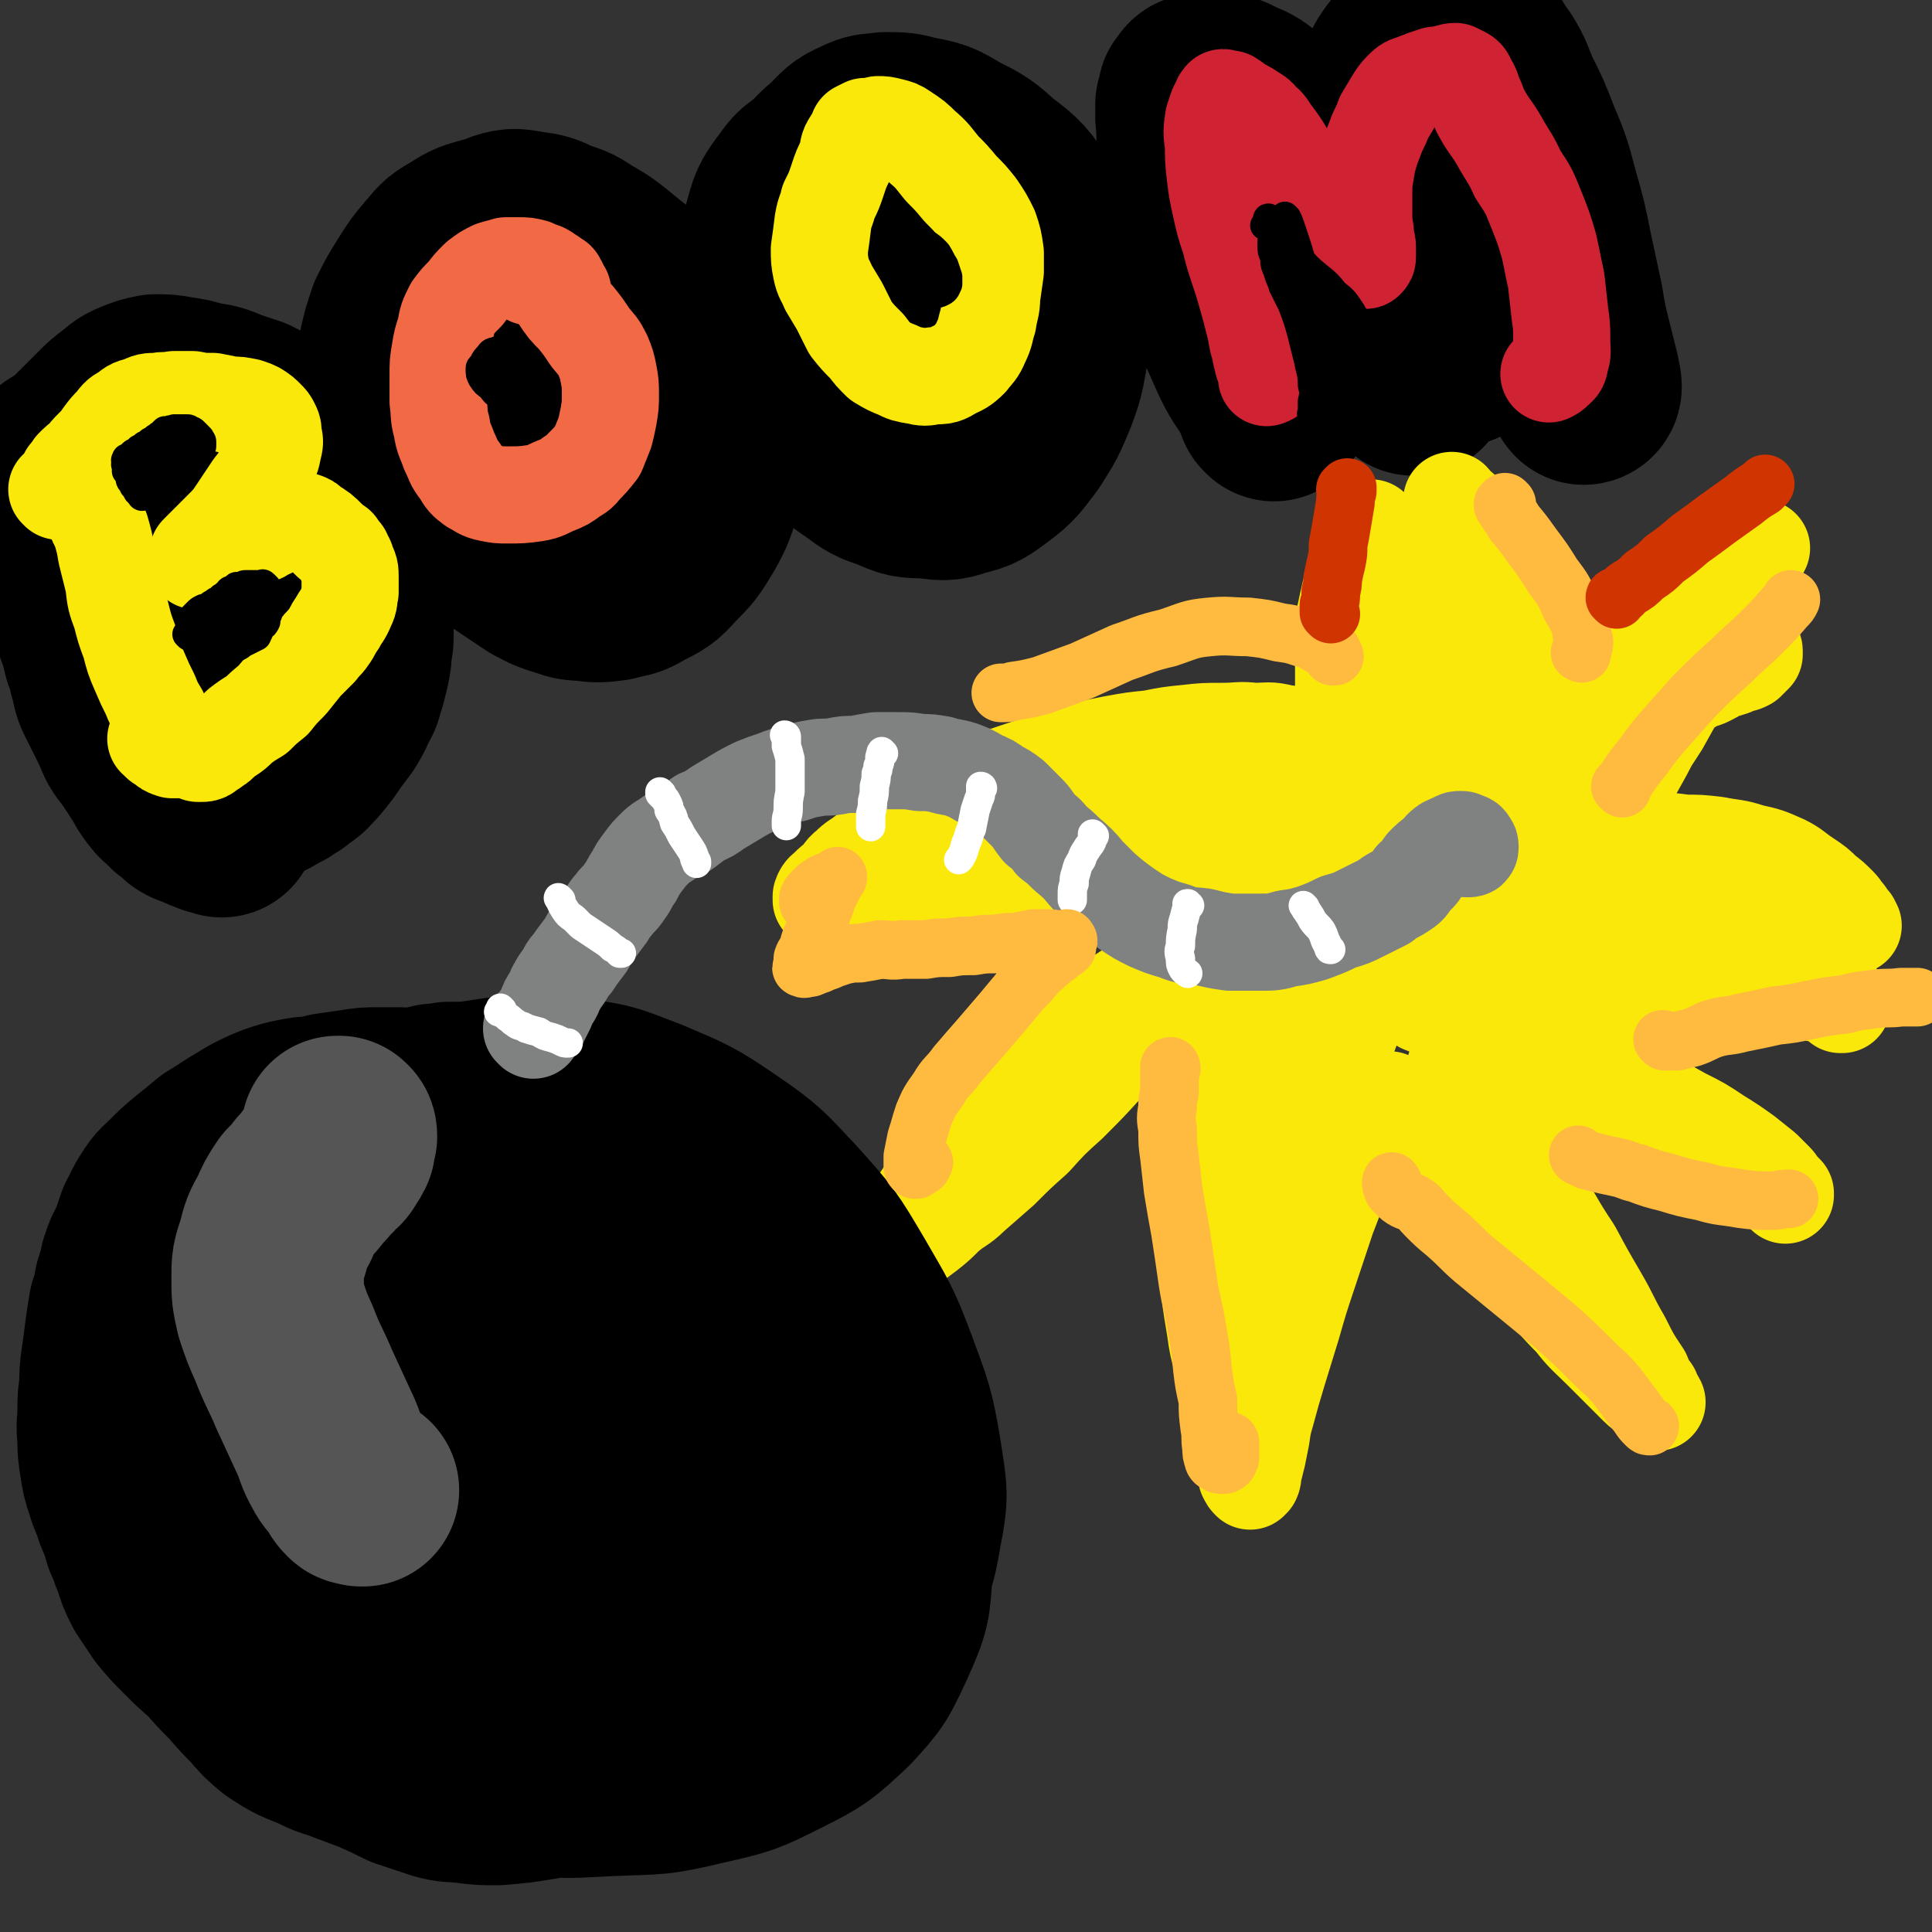
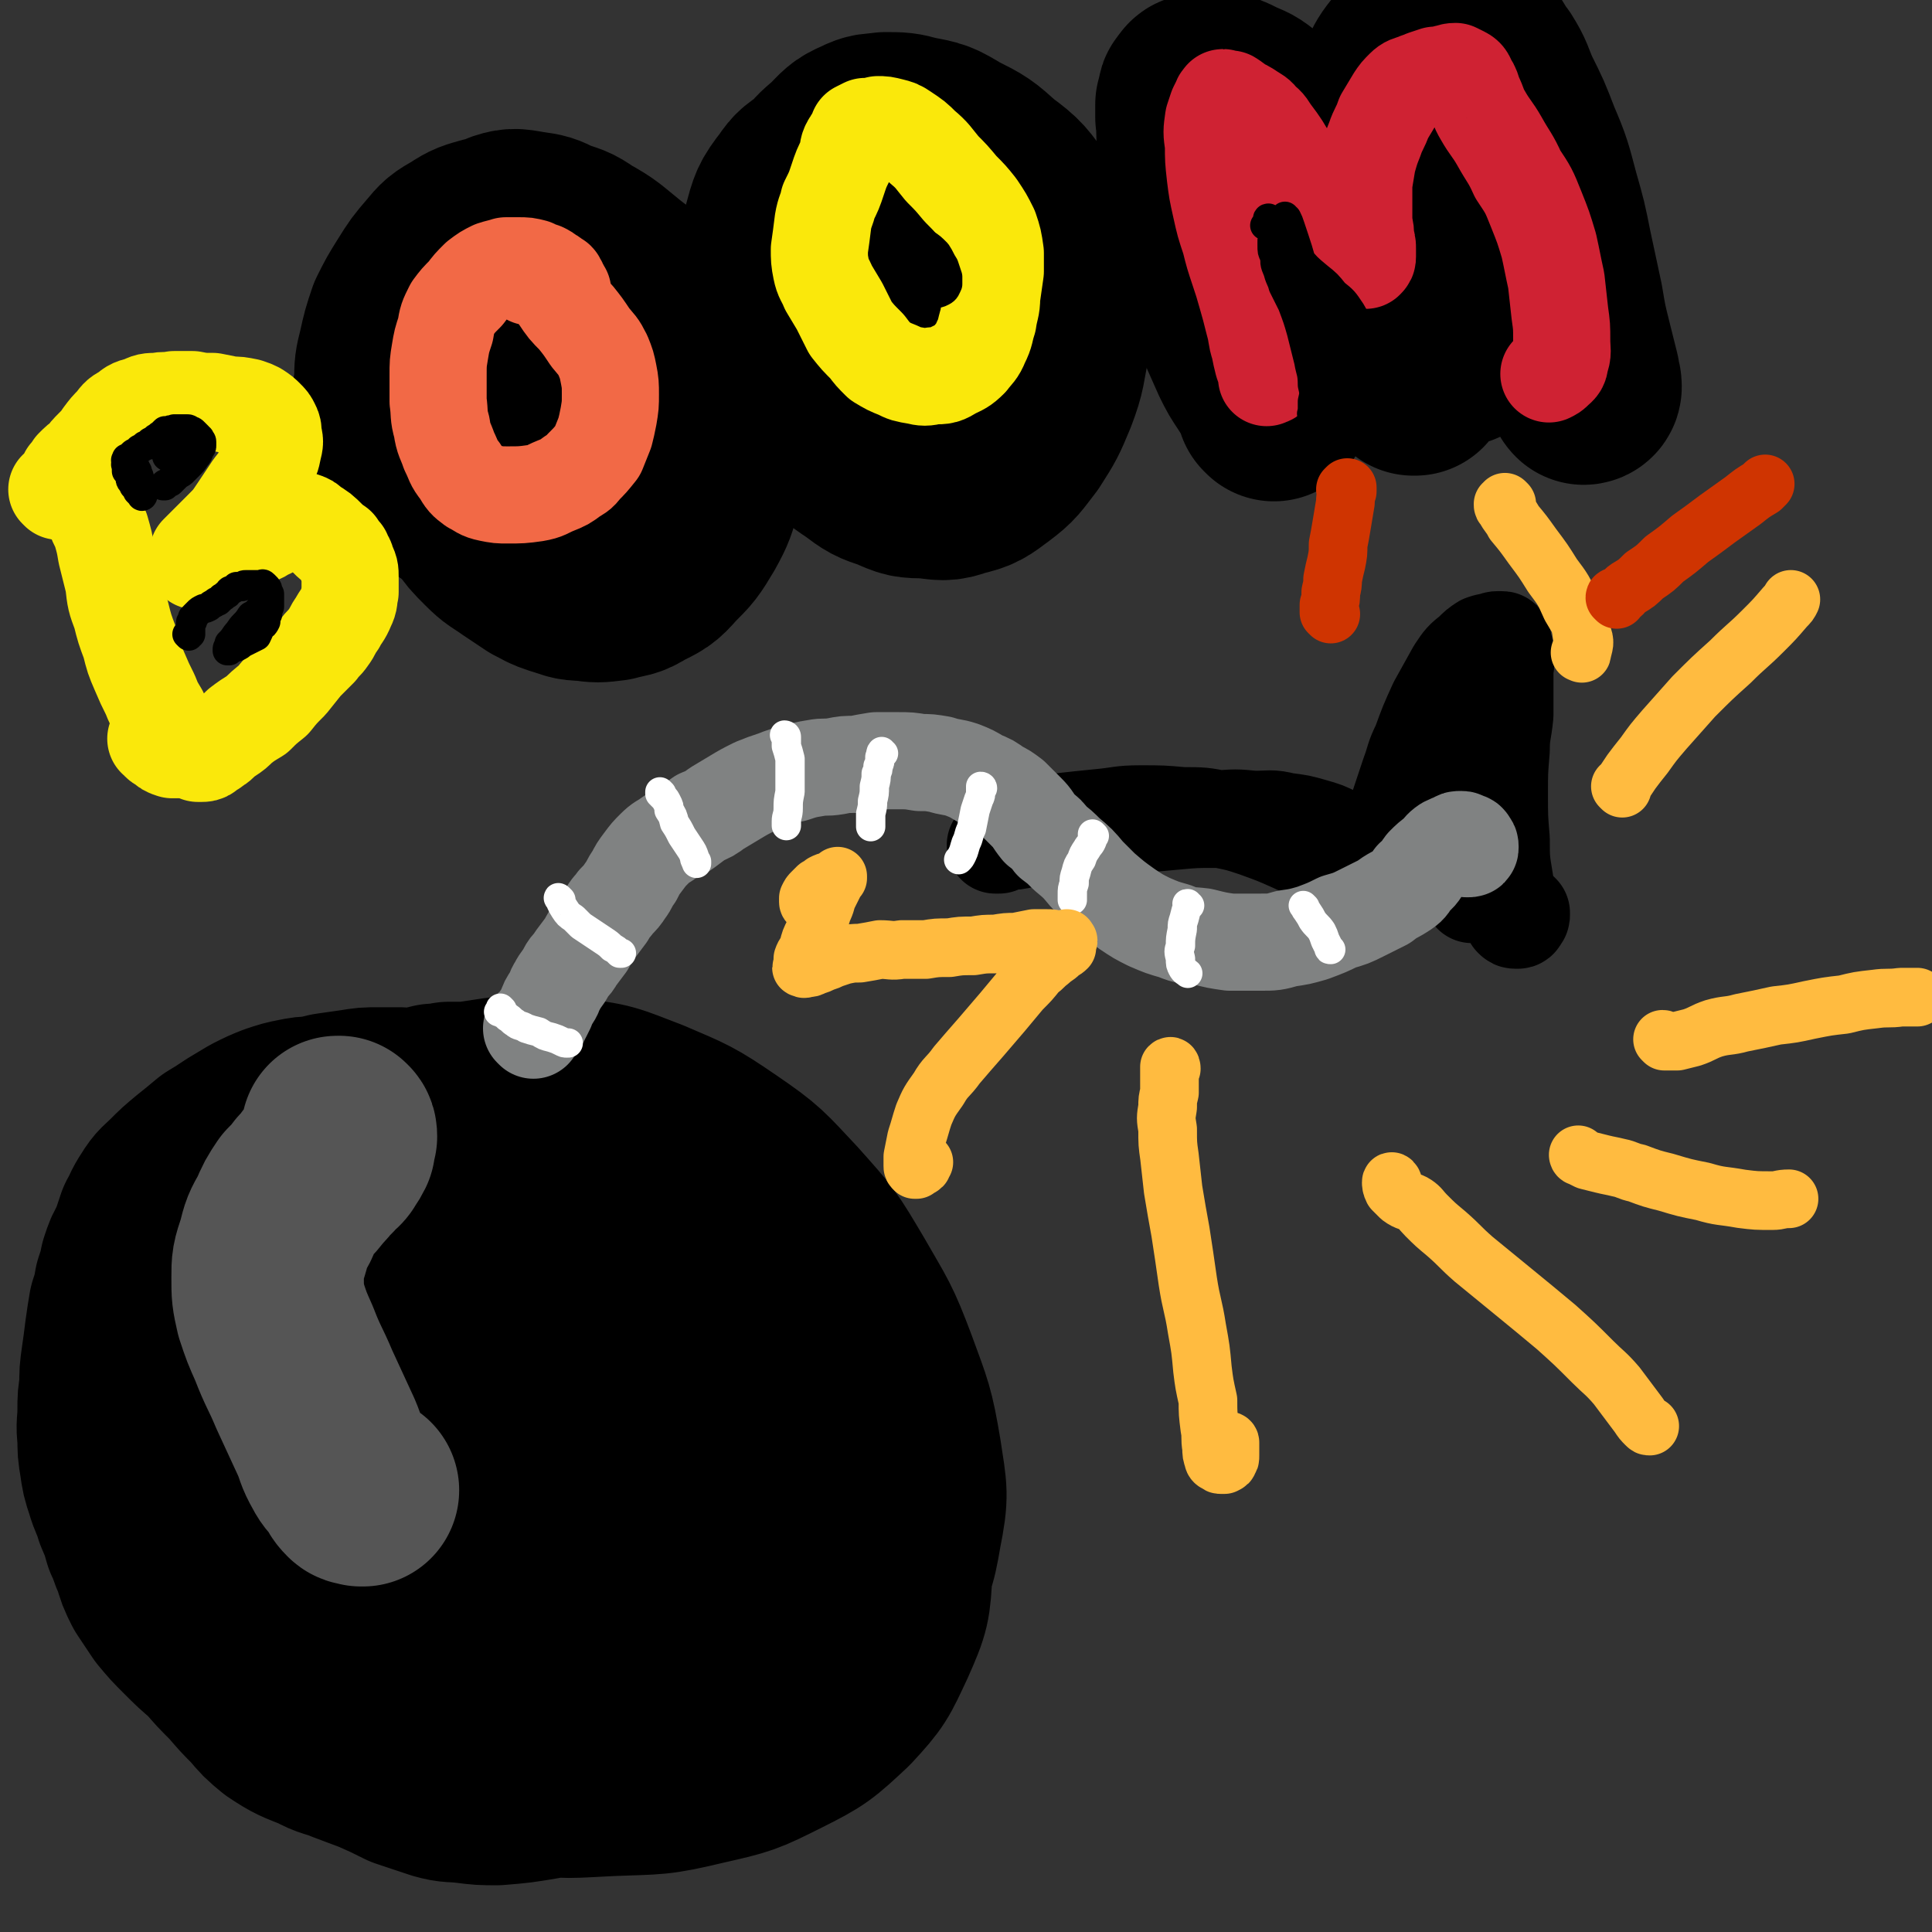
<svg xmlns="http://www.w3.org/2000/svg" viewBox="0 0 1054 1054" version="1.1">
  <rect x="0" y="0" width="1054" height="1054" fill="#333333" stroke="none" />
  <g fill="none" stroke="rgb(0,0,0)" stroke-width="105" stroke-linecap="round" stroke-linejoin="round">
-     <path d="M36,280c0,0 -1,-1 -1,-1 0,0 0,0 0,1 0,0 0,0 0,0 0,0 0,0 0,0 0,0 0,0 0,0 0,0 0,0 0,0 0,1 0,1 0,1 0,1 0,1 0,2 0,1 0,1 0,3 0,1 0,1 1,3 2,3 2,3 4,6 2,4 3,4 5,8 3,5 3,5 6,10 4,6 4,6 7,12 3,7 3,7 6,13 3,6 3,6 6,12 2,5 2,5 4,10 2,5 2,5 3,9 2,5 2,5 3,9 1,4 1,4 2,8 1,3 0,3 1,7 1,2 1,2 2,5 0,2 0,2 1,4 0,1 0,1 1,3 0,0 0,0 0,1 0,0 0,0 0,1 0,0 0,0 0,0 1,0 1,0 1,1 1,1 1,1 1,1 3,3 3,3 5,5 4,3 4,3 8,7 3,3 3,3 6,6 3,3 3,3 5,6 1,2 1,2 2,5 1,2 1,2 2,4 0,1 0,1 1,2 0,1 0,1 1,1 1,1 1,1 1,1 1,1 1,1 1,1 0,0 0,0 0,1 0,0 0,0 0,0 -1,-1 -1,0 -2,-1 -2,0 -2,0 -4,-1 -3,-1 -3,-1 -5,-2 -3,-2 -4,-1 -7,-3 -3,-3 -3,-3 -6,-5 -3,-4 -4,-3 -7,-7 -3,-4 -3,-4 -5,-8 -3,-4 -3,-5 -6,-9 -3,-5 -4,-5 -7,-10 -3,-7 -3,-7 -6,-13 -3,-6 -3,-6 -6,-12 -2,-5 -1,-5 -3,-11 -1,-5 -1,-5 -3,-10 -1,-4 -1,-4 -2,-9 -2,-4 -2,-4 -3,-9 -2,-4 -2,-4 -4,-8 -1,-4 -1,-4 -3,-8 -2,-3 -2,-3 -3,-6 -2,-3 -2,-3 -4,-6 -1,-3 -1,-3 -3,-6 -1,-4 -1,-4 -2,-7 -1,-4 -1,-4 -1,-7 -1,-4 -1,-4 -1,-7 1,-3 1,-3 1,-7 1,-3 1,-3 2,-6 1,-3 1,-3 2,-6 3,-4 3,-4 5,-8 3,-4 3,-4 6,-8 2,-4 2,-4 5,-8 2,-3 2,-3 5,-6 2,-2 2,-2 5,-4 3,-1 3,-1 6,-2 4,-2 4,-1 8,-2 4,-1 4,-1 7,-2 3,0 3,0 6,0 4,-1 4,-1 8,0 3,0 3,0 7,1 4,1 4,1 7,3 5,2 5,2 9,5 5,2 5,2 9,5 3,3 4,2 6,6 3,3 3,4 4,8 1,4 1,4 1,8 0,5 0,6 -1,11 -2,6 -2,6 -5,12 -3,7 -3,7 -7,13 -5,6 -5,6 -9,13 -4,5 -4,5 -8,11 -3,4 -3,4 -6,8 -1,2 -1,2 -3,4 -1,1 -1,1 -1,3 0,0 0,0 0,1 0,0 0,0 0,0 0,0 0,0 0,0 0,1 -1,0 -1,0 0,-1 1,0 1,-1 2,0 1,-1 2,-2 3,-1 3,-1 5,-3 3,-2 3,-2 6,-4 4,-3 4,-3 8,-5 4,-3 4,-3 8,-5 4,-2 4,-2 7,-4 3,-2 3,-2 6,-4 4,-1 4,-1 8,-2 3,-1 3,-1 6,-2 3,0 3,0 7,0 3,0 3,0 6,1 5,1 5,1 10,4 3,1 2,2 5,5 2,3 3,2 4,6 2,3 2,3 3,6 2,4 2,4 3,9 1,4 1,4 2,9 0,5 0,5 0,9 0,5 1,5 0,9 -1,5 -1,6 -4,10 -3,6 -3,6 -7,11 -2,5 -2,5 -6,9 -2,3 -2,3 -5,7 -3,3 -4,3 -7,6 -4,4 -4,4 -8,8 -3,3 -3,3 -6,6 -3,2 -3,2 -6,4 -2,2 -2,2 -4,4 -1,1 -1,1 -2,2 -1,0 -1,0 -1,0 0,0 -1,0 0,0 0,0 0,0 1,0 1,0 1,0 3,-1 3,-1 3,0 5,-2 3,-1 3,-2 6,-3 4,-3 4,-2 7,-5 5,-3 4,-3 8,-7 5,-6 5,-6 9,-12 3,-4 3,-4 6,-8 3,-5 3,-5 5,-10 3,-4 2,-5 4,-10 1,-4 1,-4 2,-8 1,-5 1,-5 1,-9 1,-4 1,-4 1,-9 0,-4 0,-4 -1,-9 0,-4 0,-4 -2,-9 -1,-4 0,-4 -2,-7 -2,-3 -2,-3 -5,-5 -3,-2 -3,-2 -6,-3 -2,-1 -2,-1 -5,-1 -3,-1 -3,0 -6,0 -5,0 -5,-1 -10,0 -6,0 -6,0 -11,2 -5,1 -5,1 -9,3 -4,2 -4,2 -7,3 -3,1 -3,1 -5,1 -2,1 -2,1 -4,2 0,0 0,0 0,0 0,0 0,0 0,0 1,-1 1,-1 2,-1 3,-1 3,-1 5,-3 3,-2 3,-2 5,-5 3,-3 3,-3 5,-7 3,-4 3,-4 6,-8 3,-5 3,-5 5,-10 3,-6 3,-6 4,-11 2,-6 2,-6 3,-12 0,-6 0,-6 0,-11 -1,-5 -1,-5 -2,-10 -2,-5 -2,-5 -5,-8 -3,-4 -3,-4 -6,-6 -4,-3 -4,-3 -8,-5 -6,-2 -6,-2 -12,-4 -7,-3 -7,-3 -15,-4 -6,-2 -6,-2 -13,-3 -5,-1 -6,-1 -11,-1 -5,1 -5,1 -10,3 -5,2 -5,3 -9,6 -4,3 -4,3 -8,7 -4,4 -4,4 -8,8 -4,4 -4,4 -8,8 -4,3 -4,3 -9,6 -4,3 -4,3 -8,6 -3,2 -3,2 -6,3 -1,1 -1,1 -2,2 -1,0 0,0 0,0 1,1 1,1 3,0 2,0 2,0 4,-1 2,0 2,-1 4,-1 " />
    <path d="M293,176c-1,0 -1,-1 -1,-1 -1,0 -1,0 -1,0 -3,-1 -3,-1 -5,-2 -3,-1 -3,-1 -6,-2 -3,-1 -3,-1 -7,-1 -3,0 -4,0 -7,0 -5,1 -5,1 -9,2 -5,2 -6,2 -10,5 -5,3 -5,3 -9,8 -4,4 -4,4 -7,10 -3,5 -3,5 -5,11 -1,6 -1,6 -1,12 1,8 1,8 3,15 3,8 3,8 7,16 5,8 5,8 11,16 5,8 6,8 12,15 5,7 5,7 11,13 6,6 6,5 13,10 6,4 6,4 12,8 6,3 5,3 11,5 7,2 7,3 14,3 7,1 7,1 15,0 7,-2 8,-1 14,-5 8,-4 9,-4 15,-11 8,-8 8,-8 14,-18 5,-9 5,-10 8,-20 3,-9 3,-10 5,-20 1,-9 2,-10 1,-19 -1,-10 -2,-10 -5,-19 -4,-10 -4,-10 -10,-18 -6,-8 -6,-9 -14,-16 -8,-8 -8,-7 -17,-14 -9,-7 -9,-7 -19,-14 -9,-5 -9,-5 -18,-10 -7,-3 -7,-3 -14,-5 -6,-2 -7,-2 -13,-3 -8,0 -8,-1 -15,0 -7,2 -8,2 -14,6 -7,4 -7,4 -12,10 -6,7 -6,7 -11,15 -5,8 -5,8 -9,16 -3,9 -3,9 -5,18 -2,8 -2,8 -2,16 -1,8 -2,8 -1,16 1,7 2,7 5,14 2,7 3,7 7,12 5,7 5,7 11,12 6,5 6,5 13,10 8,5 8,5 16,10 12,7 12,7 24,13 10,4 10,5 19,9 9,3 10,3 19,5 8,2 8,3 15,2 7,-1 7,-1 13,-4 6,-4 7,-4 11,-10 7,-8 6,-8 10,-17 5,-10 5,-10 7,-21 2,-12 2,-12 2,-25 0,-12 1,-12 -2,-24 -4,-12 -4,-12 -10,-23 -6,-11 -6,-11 -15,-20 -8,-10 -9,-9 -19,-17 -10,-8 -10,-9 -21,-15 -7,-5 -7,-4 -15,-7 -6,-3 -6,-3 -13,-4 -7,-1 -8,-2 -14,0 -7,3 -7,4 -12,10 -6,7 -6,8 -10,17 -4,12 -4,13 -6,25 -3,14 -3,15 -3,29 1,14 1,14 4,28 2,13 2,13 7,24 4,8 4,8 9,14 3,3 4,4 8,4 3,1 5,0 7,-2 4,-6 4,-7 6,-15 2,-9 1,-9 1,-18 1,-7 0,-7 0,-14 1,-9 0,-9 2,-18 0,-4 0,-4 2,-8 1,-3 2,-3 4,-4 3,-1 4,-1 7,0 5,3 6,4 10,9 7,7 8,7 12,16 4,7 4,8 6,16 1,6 2,7 0,12 -1,5 -2,5 -6,8 -5,3 -6,3 -12,4 -6,1 -7,1 -13,-1 -6,-1 -6,-2 -12,-6 -6,-4 -6,-4 -10,-9 -5,-7 -6,-7 -9,-15 -2,-7 -3,-8 -3,-16 0,-6 -1,-7 2,-13 3,-5 4,-6 10,-8 7,-3 9,-4 17,-3 6,1 7,2 12,7 4,5 4,6 6,12 2,6 1,7 2,13 0,6 0,6 0,12 -1,5 -1,5 -1,9 -1,3 -1,3 -1,6 0,1 0,1 0,1 2,-2 2,-2 4,-5 1,-2 1,-2 2,-5 " />
    <path d="M326,233c0,0 -1,-1 -1,-1 3,-3 3,-3 7,-6 " />
    <path d="M521,137c0,0 0,-1 -1,-1 -1,-1 -1,0 -2,-1 -1,-2 -1,-2 -2,-3 -3,-4 -3,-4 -6,-8 -4,-4 -4,-4 -8,-8 -4,-5 -4,-5 -8,-9 -5,-5 -5,-5 -11,-9 -5,-3 -6,-4 -12,-6 -6,-1 -7,-2 -13,-2 -6,1 -7,1 -12,4 -6,4 -7,4 -11,10 -7,9 -7,10 -10,21 -3,10 -2,11 -3,22 -1,11 -2,11 0,23 2,12 2,12 7,23 4,12 5,12 11,22 6,11 6,11 13,20 7,8 8,9 17,15 8,6 8,6 17,9 9,4 9,4 18,4 9,1 10,2 18,-1 9,-2 10,-3 18,-9 8,-6 8,-7 15,-16 7,-11 7,-11 12,-23 5,-13 4,-14 7,-28 2,-14 2,-14 2,-28 -1,-11 -1,-11 -5,-22 -4,-11 -4,-11 -11,-21 -8,-11 -8,-12 -19,-20 -10,-9 -10,-9 -22,-15 -10,-6 -10,-6 -21,-8 -7,-2 -8,-2 -16,-2 -7,1 -7,0 -13,3 -7,3 -7,4 -13,10 -7,6 -7,6 -12,13 -7,13 -8,13 -12,27 -4,13 -4,13 -5,27 0,14 -1,15 2,28 4,14 5,14 12,27 7,12 7,13 15,24 7,9 7,9 16,17 5,5 6,5 12,9 2,2 2,2 4,4 0,0 1,0 1,0 -3,-1 -3,-1 -6,-3 -6,-4 -6,-4 -12,-9 -8,-7 -9,-7 -16,-15 -8,-10 -9,-10 -15,-22 -5,-11 -6,-12 -8,-24 -3,-14 -3,-15 -2,-29 2,-14 3,-14 8,-28 3,-9 3,-9 8,-17 6,-11 6,-12 13,-21 7,-8 7,-10 16,-15 7,-3 8,-4 15,-3 9,1 10,2 17,7 9,7 9,8 16,18 9,11 10,11 15,24 8,17 8,18 11,36 2,12 2,13 -1,25 -1,9 -1,10 -6,18 -8,10 -8,11 -19,17 -10,4 -11,4 -22,3 -11,-1 -13,-2 -22,-9 -10,-6 -11,-7 -17,-17 -5,-9 -5,-10 -6,-21 -1,-11 -1,-12 2,-22 3,-10 4,-11 11,-19 4,-5 5,-5 11,-7 8,-2 9,-4 17,-2 12,5 13,6 23,16 7,8 7,9 10,19 3,9 4,10 2,18 -1,9 -2,9 -7,16 -4,7 -5,7 -11,11 -7,3 -8,4 -15,3 -8,0 -9,-1 -16,-5 -5,-4 -6,-5 -8,-11 -3,-6 -3,-7 -2,-13 0,-6 1,-7 4,-11 2,-3 3,-3 6,-3 4,-1 5,-2 8,0 4,1 4,2 8,5 4,4 4,4 7,8 4,4 3,5 8,9 3,4 3,4 8,6 3,2 3,1 7,1 " />
    <path d="M695,221c0,0 0,0 -1,-1 0,0 1,1 1,1 0,0 0,0 0,-1 -1,-2 -1,-2 -2,-4 -2,-5 -3,-5 -6,-10 -4,-6 -4,-6 -7,-12 -4,-9 -4,-9 -8,-18 -4,-9 -3,-10 -6,-19 -3,-9 -3,-9 -5,-17 -3,-11 -3,-11 -5,-22 -2,-11 -1,-11 -3,-22 -1,-10 -1,-10 -2,-19 -1,-7 0,-7 -1,-13 0,-3 0,-3 0,-7 1,-2 1,-2 1,-3 0,-2 0,-2 1,-3 1,-1 1,-2 2,-2 2,-1 2,-1 4,-1 3,0 3,-1 7,0 4,1 4,1 8,3 6,3 6,2 11,6 7,6 8,6 13,13 8,9 6,10 13,21 7,11 8,11 15,23 8,12 8,12 15,26 6,11 6,11 11,23 3,7 2,7 5,14 3,5 3,5 6,10 1,2 1,2 2,3 1,1 1,0 1,0 0,-2 0,-2 -1,-4 -1,-5 -1,-5 -3,-10 -2,-6 -3,-6 -5,-12 -2,-7 -2,-7 -4,-14 -2,-7 -2,-7 -3,-14 -2,-10 -3,-10 -4,-19 -1,-10 -1,-10 0,-20 0,-10 0,-11 3,-21 1,-9 1,-9 5,-17 2,-8 3,-7 7,-14 3,-6 3,-7 7,-12 4,-5 4,-5 8,-9 3,-3 3,-4 7,-5 3,-2 4,-2 7,-1 4,0 4,0 7,2 5,3 5,3 8,6 5,5 5,5 9,10 5,8 4,8 8,17 6,12 6,12 11,25 6,14 6,15 10,30 4,14 4,14 7,29 3,14 3,14 6,28 2,12 2,12 5,24 2,8 2,8 4,16 0,3 1,3 1,6 0,1 -1,1 -1,1 -1,-1 -1,-2 -1,-3 -1,-4 -1,-5 -2,-9 -2,-6 -2,-6 -3,-11 -1,-9 -1,-9 -3,-17 -2,-9 -2,-9 -4,-19 -3,-10 -2,-11 -5,-21 -3,-12 -4,-12 -8,-23 -4,-11 -4,-11 -9,-23 -3,-10 -4,-10 -7,-21 -3,-9 -3,-9 -6,-18 -2,-7 -2,-7 -5,-13 -2,-4 -2,-4 -4,-7 -3,-2 -3,-2 -6,-4 -2,-1 -3,-1 -5,-1 -2,-1 -3,-1 -5,0 -2,0 -2,0 -3,1 -2,2 -2,2 -3,4 -2,2 -1,2 -3,5 -1,2 -1,2 -2,5 -1,3 -1,3 -2,6 -1,4 -1,4 -1,8 0,6 0,6 1,12 1,8 1,8 3,17 2,10 3,10 6,20 3,11 4,11 7,22 3,10 3,10 4,20 2,9 2,9 2,17 0,8 0,8 0,15 -1,5 -1,5 -2,10 -1,3 -1,3 -2,6 0,1 0,1 -1,1 0,0 0,0 0,-1 0,-2 0,-2 0,-5 0,-4 0,-4 0,-8 -1,-5 0,-5 -2,-10 -2,-5 -2,-5 -5,-9 -3,-6 -3,-6 -7,-12 -3,-6 -3,-6 -6,-13 -3,-6 -3,-6 -6,-12 -2,-6 -2,-6 -4,-11 -2,-4 -2,-4 -4,-8 -1,-2 -1,-2 -3,-4 -1,-1 -1,-1 -3,-1 -1,0 -1,0 -2,0 0,0 0,0 0,0 0,0 0,0 0,0 0,0 0,0 0,0 0,1 0,1 0,1 -1,0 -1,0 -1,1 -1,0 -1,0 -2,1 -1,1 -1,1 -2,2 -1,1 -2,1 -2,2 -1,0 -1,0 -1,1 0,1 0,1 0,1 0,1 0,1 0,2 0,2 0,2 0,3 0,4 0,4 0,7 1,5 1,5 3,11 4,10 4,10 9,19 4,8 4,8 8,16 3,5 3,5 5,11 2,6 2,6 3,13 1,3 1,3 1,7 0,3 0,3 0,5 0,2 0,2 0,3 -1,1 -1,1 -1,2 0,1 0,1 -1,1 0,1 0,1 0,1 -1,0 -1,0 -1,0 0,-1 0,-1 0,-1 0,-1 0,-1 0,-2 0,0 0,0 -1,-1 0,0 0,0 0,-1 -1,-1 -1,-1 -1,-2 -2,-3 -2,-2 -3,-5 -1,-2 -1,-2 -2,-5 -2,-3 -2,-3 -4,-7 -2,-4 -2,-4 -3,-8 -2,-5 -2,-5 -3,-9 -1,-4 -1,-4 -2,-9 -1,-4 -1,-4 -3,-8 -1,-3 -1,-3 -3,-7 -1,-3 -1,-3 -3,-7 -1,-2 -1,-2 -3,-5 -1,-2 -1,-2 -2,-3 -1,-2 -1,-2 -2,-2 -2,-1 -2,-1 -3,-1 -2,0 -2,0 -3,0 -3,0 -3,-1 -6,0 -5,1 -5,2 -10,3 -6,2 -7,1 -13,3 -1,0 -1,0 -2,0 " />
  </g>
  <g fill="none" stroke="rgb(250,232,11)" stroke-width="53" stroke-linecap="round" stroke-linejoin="round">
    <path d="M41,269c0,0 -1,0 -1,-1 0,0 1,1 1,1 0,0 -1,0 -1,0 0,0 0,0 0,1 0,0 0,0 0,0 0,0 0,0 0,0 1,1 1,1 1,1 2,0 2,0 3,1 2,1 3,1 4,2 2,3 2,3 3,6 2,5 2,5 4,9 2,7 2,7 3,13 2,8 2,8 4,16 1,9 1,9 4,17 2,8 2,8 5,16 2,8 2,8 5,15 3,7 3,7 6,13 2,5 2,5 5,10 2,5 3,4 5,9 1,3 1,3 3,6 1,2 1,2 1,3 1,1 1,1 0,2 -1,0 -1,0 -2,0 -3,-1 -3,-1 -5,-3 -3,-1 -2,-2 -4,-3 " />
    <path d="M32,268c0,0 -1,-1 -1,-1 0,0 1,0 1,0 0,0 0,0 0,1 0,0 0,0 0,0 0,-1 0,0 0,-1 0,0 0,-1 1,-1 1,-2 1,-2 2,-3 1,-2 1,-2 2,-4 2,-2 2,-2 3,-4 3,-3 3,-3 6,-5 2,-3 2,-3 5,-6 3,-3 3,-3 5,-6 3,-4 3,-4 6,-7 3,-4 3,-4 7,-6 3,-3 4,-3 8,-4 4,-2 4,-2 9,-2 4,-1 4,0 9,-1 5,0 5,0 10,0 5,1 5,1 11,1 5,1 5,1 10,2 4,0 4,0 9,1 3,1 3,1 5,2 3,2 3,2 5,4 2,2 2,2 3,4 1,2 1,2 1,5 1,4 1,4 0,8 -1,5 -1,5 -4,9 -3,7 -3,7 -7,12 -4,6 -4,6 -8,12 -4,6 -4,6 -9,11 -3,3 -3,3 -7,7 -2,2 -2,2 -4,4 -1,1 -1,1 -2,2 0,1 0,1 0,2 -1,0 0,0 -1,1 0,0 0,0 0,1 0,0 0,0 0,0 0,0 0,0 0,0 0,0 0,0 1,0 1,-1 1,-1 3,-2 3,-1 3,-1 6,-2 4,-1 4,-1 8,-3 4,-1 4,-1 8,-3 4,-1 4,-2 8,-4 3,-1 3,-2 6,-3 3,-2 3,-2 6,-4 3,-1 3,-1 6,-1 3,-1 3,-1 6,0 3,1 3,1 5,3 5,3 5,3 9,7 2,2 2,2 5,4 1,2 1,2 3,4 1,3 2,3 2,5 2,4 2,4 2,8 0,4 0,4 0,8 -1,4 0,4 -2,8 -2,5 -3,5 -5,9 -3,4 -2,4 -5,8 -2,3 -3,3 -5,6 -4,4 -4,4 -8,8 -4,5 -4,5 -8,10 -5,5 -5,5 -9,10 -5,4 -5,4 -9,8 -5,3 -5,3 -9,6 -3,3 -3,3 -6,5 -3,2 -3,2 -5,4 -2,2 -2,1 -4,3 -2,1 -2,1 -3,2 -1,1 -2,1 -3,1 -1,0 -1,0 -2,0 0,0 0,0 0,0 " />
    <path d="M479,71c-1,-1 -1,-1 -1,-1 -1,-1 -1,0 -1,0 -2,1 -3,0 -5,1 -2,1 -2,1 -4,2 -2,2 -2,2 -3,4 -3,4 -2,5 -3,9 -3,6 -3,6 -5,12 -2,6 -2,6 -5,12 -1,5 -2,5 -3,11 -1,8 -1,8 -2,15 0,5 0,6 1,11 1,5 2,5 4,10 3,5 3,5 6,10 3,6 3,6 6,12 4,5 4,5 9,10 3,4 3,4 7,8 5,3 5,3 10,5 4,2 4,2 10,3 4,1 5,1 9,0 6,0 6,0 11,-3 4,-2 5,-2 9,-6 3,-4 4,-4 6,-9 3,-6 2,-6 4,-12 1,-7 2,-7 2,-13 1,-7 1,-7 2,-14 0,-5 0,-5 0,-10 -1,-7 -1,-7 -3,-13 -3,-6 -3,-6 -7,-12 -4,-5 -4,-5 -9,-10 -5,-6 -5,-6 -10,-11 -5,-6 -5,-7 -11,-12 -4,-4 -4,-4 -10,-8 -3,-2 -3,-2 -7,-3 -4,-1 -4,-1 -7,-1 -4,1 -4,1 -7,1 -2,1 -2,1 -4,2 " />
  </g>
  <g fill="none" stroke="rgb(242,105,70)" stroke-width="53" stroke-linecap="round" stroke-linejoin="round">
    <path d="M307,159c0,0 -1,-1 -1,-1 0,0 0,0 0,0 0,-1 0,-1 -1,-2 0,-1 0,-1 -1,-2 0,-1 0,-1 -2,-2 -1,-1 -1,-1 -3,-2 -1,-1 -1,-1 -3,-2 -3,-1 -3,-1 -5,-2 -4,-1 -4,-1 -8,-1 -3,0 -3,0 -7,0 -3,1 -4,1 -7,2 -4,2 -4,2 -8,5 -4,4 -4,4 -7,8 -4,4 -4,4 -7,8 -3,6 -3,6 -4,12 -2,6 -2,6 -3,12 -1,6 -1,6 -1,13 0,7 0,7 0,14 1,7 0,7 2,14 1,7 2,7 4,13 3,6 2,6 6,11 3,5 3,5 7,8 4,2 4,3 9,4 5,1 5,1 10,1 7,0 8,0 15,-1 6,-1 6,-2 11,-4 5,-2 5,-2 9,-5 3,-2 4,-2 6,-5 4,-4 4,-4 8,-9 2,-5 2,-5 4,-10 1,-4 1,-4 2,-9 1,-6 1,-6 1,-12 0,-5 0,-6 -1,-11 -1,-5 -1,-5 -3,-10 -3,-6 -3,-5 -7,-10 -4,-6 -4,-6 -8,-11 -5,-5 -5,-5 -9,-11 -3,-4 -3,-4 -6,-8 -2,-2 -1,-3 -3,-4 -1,-1 -2,-1 -3,-1 -2,0 -2,1 -4,2 " />
  </g>
  <g fill="none" stroke="rgb(207,34,51)" stroke-width="53" stroke-linecap="round" stroke-linejoin="round">
    <path d="M700,192c0,0 -1,-1 -1,-1 0,0 1,1 1,1 -1,2 -1,2 -2,4 0,2 -1,2 -2,4 -1,1 0,1 -1,3 -1,1 -1,1 -2,2 -1,1 -1,0 -2,1 0,0 0,0 0,0 0,0 0,0 0,0 0,0 0,0 0,0 0,0 0,0 0,0 0,0 0,0 0,0 0,-2 0,-2 0,-3 -1,-2 -1,-2 -2,-5 -1,-4 -1,-4 -2,-9 -2,-6 -1,-6 -3,-13 -2,-8 -2,-8 -4,-15 -2,-7 -2,-7 -4,-13 -3,-9 -3,-9 -5,-17 -3,-9 -3,-9 -5,-18 -2,-9 -2,-9 -3,-17 -1,-9 -1,-9 -1,-17 -1,-7 -1,-7 0,-14 1,-3 1,-3 2,-6 1,-2 1,-2 2,-4 0,0 0,-1 1,-1 0,-1 0,-1 1,0 2,0 2,0 3,0 3,2 3,2 5,4 3,1 3,1 6,3 3,2 4,2 6,5 4,3 3,3 6,7 3,4 3,4 5,7 3,5 3,5 6,9 4,4 4,4 8,8 4,4 5,4 9,8 4,3 4,3 7,7 3,4 3,4 6,8 2,3 2,4 4,8 1,3 1,3 2,6 1,3 1,3 3,5 0,1 0,1 1,2 0,0 0,1 0,1 1,-1 1,-1 1,-2 0,-2 0,-2 0,-4 0,-3 0,-3 -1,-5 0,-5 0,-5 -1,-9 0,-6 0,-6 0,-11 0,-6 0,-6 0,-11 1,-6 1,-6 2,-12 2,-7 2,-7 4,-12 2,-6 3,-6 5,-12 3,-5 3,-5 6,-10 2,-3 2,-3 5,-6 2,-2 3,-2 6,-3 2,-1 3,-1 5,-2 3,-1 3,-1 6,-2 3,0 3,0 6,-1 2,0 2,-1 5,-1 2,1 2,1 4,2 2,1 2,2 3,4 2,3 2,4 3,7 3,6 2,6 5,11 4,7 5,7 9,14 5,9 6,9 10,18 6,9 6,9 10,19 4,10 4,10 7,20 2,9 2,10 4,19 1,9 1,9 2,18 1,7 1,7 1,15 0,5 1,6 -1,11 0,3 -1,3 -3,5 -1,1 -1,1 -3,2 " />
  </g>
  <g fill="none" stroke="rgb(0,0,0)" stroke-width="16" stroke-linecap="round" stroke-linejoin="round">
    <path d="M73,252c0,0 -1,-1 -1,-1 0,0 1,1 1,1 0,0 0,0 0,0 0,0 0,1 0,1 -1,0 -1,0 -1,0 0,0 0,0 0,-1 0,0 0,0 0,0 0,1 0,1 0,1 0,0 0,0 1,1 0,0 0,0 0,1 1,0 1,0 1,1 1,1 1,1 1,2 1,2 1,2 1,3 1,2 1,2 1,3 0,2 0,2 0,4 0,1 1,1 1,2 0,0 0,0 0,0 0,1 -1,1 -1,0 0,0 0,0 -1,-1 0,0 0,0 -1,-1 0,-1 0,-1 -1,-2 0,0 0,0 -1,-1 0,-1 0,-1 -1,-2 -1,-1 -1,-1 -1,-3 -1,-2 -1,-2 -2,-3 0,-2 0,-2 0,-3 -1,-1 0,-1 0,-2 0,-1 -1,-1 0,-1 0,0 0,0 0,-1 1,0 1,0 1,0 1,0 1,-1 1,-1 1,0 1,0 1,-1 1,-1 1,-1 2,-1 1,-1 1,-1 2,-2 2,-1 2,-1 3,-2 2,0 2,0 3,-2 2,-1 2,-1 3,-2 2,-1 1,-1 3,-2 1,-1 1,-1 2,-2 1,0 1,0 2,0 1,-1 1,0 3,-1 1,0 1,0 2,0 1,0 1,0 2,0 1,0 1,0 2,0 0,0 0,0 1,0 1,0 1,0 2,1 1,0 1,0 2,1 1,1 1,1 2,2 0,1 0,1 1,1 0,1 1,1 1,2 0,1 0,1 0,2 0,1 0,1 -1,2 -1,3 -1,3 -2,4 -2,3 -2,3 -4,5 -1,1 -1,1 -3,3 -1,1 -1,1 -3,2 -1,1 -1,1 -2,2 -1,1 -1,1 -2,2 -1,0 -1,0 -2,1 0,0 0,0 -1,1 -1,0 -1,0 -1,0 0,0 0,0 0,0 -1,0 -1,0 0,0 0,0 0,0 1,-1 2,-1 2,-1 3,-2 1,-1 1,-1 3,-3 1,-2 1,-2 2,-4 0,0 0,0 0,0 2,-3 2,-3 3,-5 1,-2 1,-2 2,-5 0,-1 0,-1 1,-2 0,-1 0,-1 0,-1 0,-1 0,-1 0,-1 -1,0 -1,1 -2,1 -1,1 -1,1 -3,1 -1,1 -1,1 -3,2 -1,1 -1,1 -3,2 -1,1 -1,1 -2,1 0,1 0,1 0,1 0,0 0,-1 0,-1 0,-1 0,-1 1,-1 0,-2 0,-2 1,-3 1,-1 1,-1 2,-2 0,-1 0,-1 1,-1 0,-1 0,-1 0,-1 0,0 0,0 0,0 0,0 0,0 -1,1 0,1 0,1 0,2 -1,1 -1,1 -1,2 0,0 0,0 -1,1 " />
    <path d="M103,347c0,0 -1,-1 -1,-1 0,0 0,0 1,1 0,0 0,-1 0,-1 0,0 0,0 0,0 0,0 0,0 0,0 1,0 1,0 1,0 0,0 0,0 0,0 0,0 0,0 0,-1 0,0 0,0 0,-1 0,-1 0,-1 0,-2 0,-1 0,-1 0,-2 0,-1 0,-1 1,-1 0,-1 0,-1 0,-2 1,0 1,0 1,-1 1,-1 1,-1 2,-2 1,-1 1,-1 3,-2 1,0 1,0 3,-1 1,-1 1,-1 3,-2 1,-1 1,-1 2,-1 1,-1 1,-1 2,-2 2,-1 1,-1 3,-2 1,-1 1,-2 2,-2 2,-1 2,-1 3,-2 1,0 1,0 3,0 1,-1 1,-1 2,-1 2,0 2,0 3,0 1,0 1,0 2,0 1,0 1,0 3,0 1,0 1,-1 2,0 0,0 0,0 1,1 1,1 1,1 1,2 0,1 0,1 1,2 0,1 0,1 0,3 0,1 0,1 0,3 -1,2 -1,2 -1,4 -1,2 -1,2 -1,5 -1,2 -1,2 -3,3 -1,3 -1,3 -2,5 -2,1 -2,1 -4,2 -2,1 -2,1 -4,2 -1,1 -1,1 -3,2 -1,0 -1,0 -3,1 0,0 0,0 -1,1 -1,0 -1,0 -1,0 0,0 0,0 0,-1 0,-1 1,-1 1,-3 2,-2 2,-2 4,-5 2,-2 2,-3 4,-5 2,-2 2,-2 4,-5 2,-1 2,-1 4,-3 2,-1 2,-1 3,-2 1,-1 1,-1 2,-1 0,0 0,-1 1,0 0,0 0,0 0,1 -1,2 -1,2 -1,4 -1,1 -1,1 -1,3 0,1 -1,1 -1,2 " />
    <path d="M693,120c-1,0 -1,-1 -1,-1 -1,0 0,1 0,1 0,1 0,1 0,2 -1,0 -1,0 -1,0 0,1 0,1 -1,1 0,0 0,0 0,0 0,0 0,0 0,0 0,0 0,0 1,0 0,0 0,0 0,0 1,0 1,0 1,0 1,0 0,0 1,1 0,1 0,1 1,2 0,0 0,0 1,1 0,1 0,1 1,2 1,1 1,0 2,2 1,1 1,1 2,3 2,2 2,2 3,5 3,4 3,4 5,8 2,4 1,4 2,9 1,4 1,4 2,8 1,3 2,3 3,6 1,5 1,5 3,10 1,4 2,4 3,8 1,4 1,4 2,9 0,3 0,3 1,7 0,3 0,3 0,7 0,2 0,2 1,4 0,0 0,1 1,1 0,0 0,0 1,0 0,0 1,0 1,-1 1,-2 1,-2 1,-4 0,-3 0,-3 0,-6 -1,-4 -1,-4 -3,-8 -2,-6 -2,-5 -5,-11 -3,-7 -3,-7 -6,-14 -3,-7 -3,-7 -6,-14 -2,-5 -1,-5 -2,-11 -2,-5 -2,-5 -3,-10 0,-4 0,-4 -1,-7 0,-3 0,-3 -1,-6 0,-2 0,-2 -1,-4 0,0 0,0 0,-1 0,0 0,-1 0,-1 0,1 1,1 1,1 1,2 1,2 2,5 1,3 1,3 2,6 2,6 2,6 4,13 2,9 2,9 3,18 1,8 1,8 2,15 1,6 1,7 2,13 1,5 1,5 3,10 1,3 1,3 3,6 2,3 2,3 3,5 1,1 1,1 2,2 1,1 1,1 1,1 0,0 0,0 0,0 0,0 0,0 0,0 -2,-2 -2,-2 -2,-4 -2,-3 -2,-3 -4,-6 -3,-5 -3,-5 -5,-10 -3,-6 -3,-6 -6,-12 -3,-7 -3,-7 -6,-13 -3,-6 -3,-6 -6,-12 -1,-4 -2,-4 -3,-9 -1,-4 -1,-4 -2,-8 -1,-2 -1,-2 -1,-5 0,-1 0,-1 0,-2 1,-1 1,-1 1,-1 1,0 1,0 1,0 0,2 0,2 0,4 0,2 0,2 0,3 0,4 -1,4 0,7 2,5 2,5 4,10 2,6 3,6 5,11 3,8 3,8 5,15 2,8 2,8 4,16 1,6 2,6 2,13 1,4 1,5 0,9 0,3 0,3 0,5 0,1 -1,2 0,2 0,0 1,0 1,0 2,-2 2,-2 2,-4 1,-3 2,-3 2,-6 0,-4 0,-4 -1,-8 -1,-4 -1,-4 -3,-9 -2,-6 -2,-5 -4,-11 -3,-8 -2,-8 -4,-15 -2,-7 -2,-7 -4,-14 -1,-5 -1,-5 -3,-10 -1,-6 -1,-6 -2,-12 -1,-3 -1,-3 -2,-7 0,-2 0,-2 0,-4 0,0 0,0 0,-1 0,0 -1,1 -1,1 0,0 0,1 -1,1 -1,1 -1,1 -1,2 -1,1 -1,1 -1,3 0,1 0,1 0,2 1,2 1,2 1,3 1,1 1,1 1,1 1,1 1,1 1,1 0,0 0,0 0,-1 0,-1 0,-1 0,-2 0,0 0,0 0,-1 0,-1 1,-1 1,-2 0,0 0,0 0,-1 0,-1 0,-1 1,-2 0,0 0,0 0,-1 0,0 1,0 1,0 0,0 0,0 0,1 0,1 0,1 1,2 1,1 1,1 2,3 2,3 2,3 5,5 5,6 5,6 11,11 5,4 5,4 9,9 5,4 5,4 9,10 3,5 2,5 5,10 3,4 3,4 6,8 1,3 1,3 2,6 1,2 1,2 2,3 1,1 1,1 1,1 0,0 0,0 1,0 0,0 0,0 0,0 -1,-1 -1,-1 -2,-2 -2,-1 -2,-1 -4,-3 -2,-2 -3,-2 -5,-5 -3,-5 -3,-5 -6,-10 -3,-5 -3,-5 -6,-10 -4,-4 -4,-3 -8,-7 -3,-3 -3,-3 -6,-7 -2,-2 -2,-2 -4,-5 -3,-2 -2,-2 -5,-5 -2,-2 -2,-3 -4,-5 -2,-1 -2,-1 -3,-2 -1,0 -1,0 -1,-1 0,0 0,0 0,0 1,0 1,0 2,0 2,1 2,1 3,2 5,4 5,4 8,9 5,5 5,5 9,10 4,5 4,5 8,10 5,5 4,6 8,11 4,4 4,4 8,8 2,3 2,2 4,5 2,1 2,1 3,2 0,0 1,0 0,0 0,0 0,0 -1,0 -2,0 -2,0 -4,0 -4,0 -4,0 -8,-1 -5,-1 -5,-1 -11,-2 -1,0 -2,0 -3,0 " />
    <path d="M494,131c-1,0 -1,-1 -1,-1 0,0 0,0 0,0 0,0 0,0 0,0 0,0 0,0 0,0 0,-1 0,-1 0,-2 0,0 0,0 0,-1 0,0 -1,0 -1,0 0,0 -1,0 -1,0 -1,1 -1,1 -1,2 -1,2 -1,2 -1,4 0,3 -1,3 0,6 0,4 0,4 1,8 1,3 1,4 3,6 2,3 2,3 5,4 2,2 2,2 5,3 3,1 3,1 6,0 3,0 3,0 5,-1 2,-1 2,-2 3,-4 0,-2 0,-2 0,-4 -1,-3 -1,-3 -2,-6 -2,-3 -2,-4 -4,-7 -3,-3 -3,-3 -6,-5 -3,-2 -3,-1 -5,-3 -3,-1 -3,-1 -5,-3 -2,-1 -2,-1 -4,-2 -1,-1 -1,-1 -2,-2 " />
-     <path d="M276,193c0,0 -1,0 -1,-1 0,0 0,1 0,1 0,0 0,0 0,-1 0,0 0,0 0,0 0,0 0,0 1,-1 0,0 0,0 0,0 0,0 0,0 0,0 -1,0 -1,0 -2,0 -2,0 -2,0 -4,1 -1,0 -2,0 -3,2 -2,2 -2,2 -3,4 -1,2 -2,2 -2,3 0,3 0,3 1,5 2,3 2,3 5,5 2,3 2,3 4,4 2,1 2,1 4,2 1,0 1,0 2,-1 1,0 0,0 1,0 " />
  </g>
  <g fill="none" stroke="rgb(0,0,0)" stroke-width="53" stroke-linecap="round" stroke-linejoin="round">
    <path d="M752,485c0,0 -1,-1 -1,-1 -3,0 -3,1 -6,0 -5,-2 -5,-2 -10,-5 -7,-5 -7,-5 -14,-10 -8,-5 -7,-5 -16,-9 -9,-4 -9,-4 -20,-8 -9,-3 -9,-3 -19,-5 -10,-2 -10,-2 -21,-2 -11,-1 -11,-1 -23,-1 -11,0 -11,1 -22,2 -10,1 -10,1 -19,2 -7,2 -7,2 -15,4 -5,2 -5,2 -10,3 -3,2 -3,2 -7,3 -2,1 -2,1 -4,2 -1,0 -1,0 -1,1 0,0 -1,0 -1,0 1,0 1,0 2,0 2,-1 2,-1 4,-2 5,0 5,0 9,-1 5,-1 6,-1 11,-2 6,-1 6,-1 13,-2 8,-2 8,-2 17,-2 10,-1 10,-1 20,-2 11,-1 11,-1 22,-2 11,-1 11,-1 22,-1 11,-1 11,-1 21,0 9,0 9,-1 17,1 8,1 8,1 15,3 7,2 7,2 13,5 6,3 5,4 11,8 4,3 4,4 8,7 3,2 3,2 6,5 1,1 1,1 3,2 1,0 1,0 2,0 0,0 0,-1 0,-1 0,-1 1,-1 1,-2 0,0 0,0 0,0 0,0 0,0 0,0 0,0 -1,0 -1,0 0,0 0,0 -1,0 0,0 0,0 0,0 0,0 0,0 0,0 0,0 0,0 0,0 0,0 0,0 0,0 0,0 0,0 1,0 0,0 0,0 0,0 0,0 -1,0 -1,0 0,-1 0,0 0,0 0,0 0,0 0,0 0,-2 0,-2 0,-4 0,-4 0,-4 0,-8 1,-5 1,-5 2,-10 1,-7 1,-7 3,-13 3,-9 3,-9 6,-18 3,-8 2,-8 6,-16 4,-11 4,-11 9,-22 5,-9 5,-9 10,-18 4,-6 4,-6 9,-10 3,-3 3,-3 6,-5 3,-1 3,-1 6,-1 1,-1 1,-1 2,-1 1,0 1,0 2,0 0,0 0,0 0,0 1,0 1,0 1,1 0,1 0,1 0,2 0,1 0,1 1,2 0,1 0,1 0,3 0,1 0,1 0,3 1,3 0,3 0,5 0,5 0,5 0,11 0,7 0,7 0,14 -1,10 -2,10 -2,19 -1,12 -1,12 -1,24 0,13 0,13 1,25 0,11 0,11 2,23 1,7 0,7 2,14 1,3 1,3 2,6 1,1 1,1 2,1 0,0 1,0 1,0 1,0 1,-1 1,-2 1,0 1,0 1,-1 0,0 0,-1 0,-1 -1,-1 -1,-1 -2,-2 -1,0 -1,0 -2,-1 -1,0 -1,0 -2,-1 0,0 0,0 0,0 0,-1 0,-1 0,-1 0,0 0,0 0,0 0,0 0,0 -1,0 0,0 0,0 0,0 -1,0 -1,0 -1,0 -1,0 -1,0 -2,-1 -3,0 -3,-1 -5,-1 -5,-2 -5,-2 -10,-3 -1,0 -1,0 -2,0 " />
  </g>
  <g fill="none" stroke="rgb(250,232,11)" stroke-width="53" stroke-linecap="round" stroke-linejoin="round">
-     <path d="M824,459c0,0 0,-1 -1,-1 -1,0 -1,0 -2,1 -3,2 -3,2 -5,3 -2,1 -3,1 -5,1 -2,1 -2,1 -4,0 -2,0 -2,0 -4,-1 -3,-2 -3,-2 -5,-3 -3,-2 -3,-3 -6,-5 -4,-3 -4,-2 -8,-5 -8,-5 -8,-6 -15,-10 -8,-5 -8,-5 -15,-8 -9,-5 -9,-5 -17,-8 -10,-3 -10,-3 -20,-4 -10,-2 -10,-2 -20,-2 -10,-1 -11,-1 -21,0 -12,0 -12,1 -23,1 -12,1 -12,1 -23,1 -12,1 -12,1 -23,0 -10,0 -10,0 -20,0 -8,-1 -8,-1 -16,0 -6,0 -6,1 -13,2 -4,1 -4,1 -8,2 -3,1 -3,1 -5,1 -2,1 -2,1 -3,1 -1,0 -1,0 -2,0 0,0 0,0 0,0 1,0 0,-1 0,-1 0,0 1,1 3,1 1,0 1,0 3,0 3,0 3,0 6,0 3,0 3,-1 6,-1 1,0 1,0 2,0 5,-1 5,-1 11,-1 7,0 7,0 14,1 9,1 9,2 17,4 10,2 10,1 20,4 10,4 10,5 21,9 11,4 11,4 22,9 11,4 11,4 22,7 9,4 10,3 19,6 9,4 9,4 18,9 7,4 8,4 15,9 4,3 3,4 7,8 2,2 2,1 4,3 1,1 1,1 1,1 -1,-1 -1,-1 -2,-3 -2,-4 -2,-4 -3,-8 -2,-7 -3,-7 -4,-14 -1,-7 0,-7 0,-13 0,-9 0,-9 0,-17 0,-10 0,-10 1,-20 2,-12 2,-12 5,-24 4,-14 3,-14 9,-27 4,-12 4,-12 10,-22 4,-8 4,-8 10,-15 6,-8 6,-8 12,-16 5,-5 5,-5 11,-11 3,-2 3,-2 6,-4 1,-1 1,-1 2,-2 0,0 0,1 0,1 -1,3 -1,3 -2,5 -1,3 -2,3 -3,6 -2,4 -2,4 -3,7 -2,5 -2,5 -3,9 -2,5 -2,5 -3,11 0,6 0,6 -1,13 0,9 0,9 1,18 0,11 1,11 2,22 0,11 1,11 1,23 0,11 1,11 0,22 0,10 -1,10 -2,19 0,7 0,7 -1,13 0,4 0,4 0,8 0,2 0,2 0,4 0,0 0,0 0,0 1,-1 1,-2 1,-3 1,-4 1,-4 2,-8 1,-4 1,-4 3,-8 2,-6 2,-6 5,-11 4,-6 4,-6 9,-13 6,-7 6,-7 13,-14 8,-8 8,-8 16,-15 9,-7 9,-7 19,-13 7,-6 7,-6 15,-11 7,-4 7,-5 14,-8 8,-5 8,-5 16,-8 9,-4 9,-4 18,-7 7,-2 7,-2 15,-3 5,-1 5,-1 10,-2 3,-1 3,-1 5,0 1,0 2,0 2,1 0,0 0,1 0,2 -1,1 -1,1 -2,2 -1,1 -1,1 -2,2 -2,1 -2,1 -3,1 -3,1 -3,1 -5,2 -3,1 -3,1 -7,2 -3,2 -3,2 -7,4 -5,2 -5,1 -9,4 -5,3 -5,3 -10,7 -7,5 -7,5 -13,12 -11,10 -11,10 -20,22 -8,11 -8,11 -15,22 -7,11 -8,11 -14,22 -6,10 -5,10 -11,21 -4,8 -4,8 -9,16 -3,5 -3,5 -6,10 -2,3 -1,3 -3,6 0,1 0,1 -1,2 0,0 0,0 0,1 0,0 0,0 0,0 0,0 0,-1 0,-1 0,0 0,0 0,0 0,-1 0,-1 -1,-1 0,-1 0,-1 -1,-2 0,-1 0,-1 0,-2 -1,-1 0,-1 -1,-2 -1,-1 -1,-1 -2,-2 -1,-2 -1,-2 -2,-4 -3,-3 -2,-3 -5,-5 -3,-4 -3,-4 -6,-7 -5,-4 -5,-4 -9,-7 -8,-5 -8,-5 -16,-8 -11,-5 -11,-4 -23,-8 -12,-4 -12,-4 -24,-7 -14,-4 -15,-4 -29,-7 -14,-4 -14,-4 -28,-7 -14,-3 -14,-3 -29,-5 -13,-1 -13,-1 -27,-2 -12,0 -12,-1 -25,-1 -12,0 -12,0 -23,1 -11,0 -11,0 -22,2 -10,1 -10,2 -20,4 -8,2 -8,2 -17,3 -6,2 -6,2 -12,3 -3,1 -3,1 -6,2 -1,1 -1,1 -3,1 0,0 0,0 0,0 1,0 1,0 2,0 4,0 4,0 7,0 4,0 4,0 8,0 6,0 6,0 11,0 8,0 8,0 17,1 9,0 9,-1 17,-1 10,0 10,0 20,0 11,1 11,0 22,1 12,2 12,2 24,5 12,2 12,2 24,6 12,4 11,5 23,9 10,5 10,5 20,9 8,4 8,4 17,8 7,4 7,4 14,7 6,4 6,4 12,7 5,2 5,2 9,4 1,1 1,1 3,1 0,0 0,0 0,0 0,0 -1,0 -1,0 -4,-1 -4,-1 -8,-1 -5,-1 -5,-1 -10,-2 -6,0 -6,0 -12,0 -7,0 -7,-1 -14,0 -9,2 -9,2 -17,5 -10,3 -10,2 -19,6 -11,5 -11,5 -21,11 -13,7 -13,6 -25,14 -13,9 -13,9 -25,20 -15,12 -14,12 -28,25 -12,13 -12,14 -24,27 -11,12 -11,12 -21,24 -7,9 -8,9 -14,19 -5,6 -4,7 -8,14 -2,3 -2,3 -4,6 0,1 -1,2 0,3 0,0 0,0 0,0 3,0 3,0 5,-1 3,-1 3,-1 5,-2 4,-3 4,-3 8,-6 5,-4 5,-4 10,-9 7,-6 8,-5 14,-11 8,-7 8,-7 16,-14 9,-9 9,-9 18,-17 9,-10 9,-10 19,-19 11,-11 11,-11 21,-22 11,-11 10,-11 22,-22 9,-9 9,-9 20,-17 7,-5 7,-5 15,-10 6,-3 6,-2 11,-4 3,-1 3,-1 6,-2 1,0 1,0 2,0 0,0 0,0 0,1 0,2 0,2 -1,3 -2,4 -2,4 -4,7 -2,4 -2,4 -3,8 -2,6 -2,6 -4,11 -2,7 -2,7 -3,14 -2,11 -2,11 -3,21 -2,13 -2,13 -3,26 -1,17 -1,17 -1,34 0,19 0,19 1,39 1,18 1,18 4,36 2,16 4,15 7,31 2,12 1,12 4,23 1,9 2,9 4,18 1,4 1,4 2,8 1,2 1,2 2,3 0,0 0,-1 1,-1 1,-2 0,-2 1,-5 1,-4 1,-4 2,-8 1,-5 1,-5 2,-10 1,-7 1,-7 3,-14 3,-11 3,-11 6,-21 4,-13 4,-13 8,-26 4,-14 4,-14 9,-29 5,-15 5,-15 10,-30 5,-13 5,-13 10,-26 4,-10 4,-10 8,-20 3,-6 3,-6 8,-12 1,-3 2,-3 4,-5 1,-1 1,0 3,-1 0,0 1,0 1,0 2,1 2,1 3,2 2,2 1,3 3,5 3,3 3,3 5,7 4,4 4,4 7,9 5,7 5,7 10,14 7,9 7,9 14,18 9,11 9,11 19,22 10,11 10,11 20,22 10,11 9,11 19,21 7,9 8,9 16,17 4,4 4,4 8,8 5,5 5,5 9,9 4,4 4,4 8,7 2,2 2,2 4,4 0,0 1,0 1,0 -1,-2 -2,-3 -3,-6 -3,-4 -3,-4 -5,-9 -6,-9 -6,-9 -11,-19 -7,-12 -6,-12 -13,-24 -7,-12 -7,-12 -14,-25 -10,-15 -9,-15 -19,-31 -11,-15 -11,-14 -22,-30 -7,-10 -7,-11 -14,-22 -3,-5 -3,-5 -6,-11 -1,-3 -1,-3 -2,-5 -1,0 0,0 -1,-1 0,0 0,1 0,1 1,0 1,0 1,1 1,0 1,0 1,1 1,1 1,1 3,2 2,2 2,1 4,3 4,2 4,2 8,4 5,2 5,2 10,4 7,3 7,3 14,6 8,3 8,3 16,6 9,3 9,4 18,7 7,2 7,2 13,3 9,3 9,3 18,6 11,3 11,3 23,6 11,3 11,2 22,6 8,2 8,2 16,6 5,1 4,2 8,4 2,1 2,1 4,2 1,1 1,1 1,1 0,0 0,1 0,1 0,0 0,-1 0,-1 -1,-1 -1,-1 -2,-2 -2,-2 -2,-3 -4,-5 -3,-3 -3,-3 -6,-6 -5,-4 -5,-4 -10,-8 -7,-5 -7,-5 -15,-10 -9,-6 -9,-6 -19,-11 -16,-9 -16,-9 -32,-17 -17,-9 -17,-9 -34,-17 -14,-6 -13,-6 -27,-11 -11,-5 -11,-4 -22,-8 -8,-2 -8,-2 -16,-4 -6,-2 -6,-2 -11,-4 -3,-2 -3,-2 -5,-3 0,-1 -1,-1 0,-1 2,-1 2,-1 5,-1 5,0 5,0 10,0 7,1 7,1 14,1 8,1 8,1 16,1 10,0 10,0 19,0 10,0 10,-1 20,-2 9,0 9,-1 18,-2 8,-1 8,-1 16,-2 10,-1 10,-1 21,-3 12,-1 12,-1 25,-3 11,-1 11,-1 22,-3 8,-1 8,-1 16,-2 4,0 4,0 8,-1 2,0 2,0 4,0 0,-1 0,-1 0,-1 0,0 0,0 0,0 -1,-1 -1,-1 -2,-1 -1,-1 -1,0 -2,-1 -1,-1 -1,-1 -2,-2 -1,-1 -1,-1 -2,-2 -2,-2 -2,-2 -4,-3 -3,-2 -3,-2 -7,-3 -5,-2 -5,-2 -10,-3 -8,-2 -8,-2 -16,-4 -10,-2 -10,-2 -20,-3 -16,-3 -16,-4 -31,-6 -14,-1 -15,-1 -29,-1 -13,-1 -13,-1 -25,-1 -13,1 -13,0 -26,2 -12,2 -13,1 -24,4 -17,5 -17,5 -32,12 -11,5 -10,5 -20,11 -8,4 -8,4 -16,9 -4,4 -4,4 -8,8 -2,1 -2,1 -3,3 0,0 0,1 0,1 3,0 4,0 6,-1 5,-3 5,-3 9,-7 5,-6 6,-6 10,-12 6,-8 6,-8 11,-16 6,-9 6,-9 12,-17 5,-7 5,-7 10,-13 2,-2 4,-4 5,-4 1,0 1,2 1,5 -3,8 -4,8 -8,17 -5,15 -6,15 -11,29 -8,18 -8,18 -15,37 -8,21 -8,21 -16,42 -7,19 -7,19 -13,38 -4,13 -3,13 -7,26 -1,4 -2,8 -3,9 0,0 0,-3 1,-6 2,-10 2,-10 5,-20 4,-15 3,-15 7,-29 5,-18 6,-18 11,-36 6,-17 6,-17 12,-35 3,-13 3,-13 6,-25 2,-6 2,-6 3,-11 0,-1 0,-2 0,-1 0,3 0,4 -1,9 -2,9 -3,9 -5,18 -3,13 -3,13 -6,26 -3,14 -3,15 -6,29 -3,11 -3,11 -7,23 -1,4 -1,4 -3,8 0,1 -1,1 -1,1 -1,-4 -1,-5 -1,-10 -1,-9 -1,-9 0,-18 0,-12 0,-12 1,-24 1,-15 1,-15 2,-29 1,-14 1,-14 1,-28 0,-13 1,-13 0,-25 -1,-9 -1,-9 -3,-17 -1,-5 -2,-5 -4,-9 -1,-3 -2,-3 -4,-5 -1,-1 -1,-1 -3,-2 -1,-1 -1,-1 -2,-2 -1,-1 0,-2 0,-3 0,0 0,0 0,-1 0,0 0,0 0,0 0,0 0,-1 -1,-1 0,1 0,1 0,2 -2,1 -2,1 -3,2 -3,2 -2,2 -5,4 -2,1 -2,1 -5,3 -2,1 -2,1 -5,2 -2,1 -2,0 -5,0 -3,0 -3,0 -6,-1 -4,-1 -4,-1 -8,-2 -5,-1 -5,-1 -10,-2 -6,-1 -6,-1 -12,-1 -6,-1 -6,-1 -12,-1 -9,-1 -9,-1 -18,-2 -9,-1 -9,-1 -19,-2 -9,0 -9,-1 -18,1 -9,1 -9,2 -18,5 -8,3 -8,4 -17,8 -9,5 -8,5 -18,9 -7,3 -8,3 -16,5 -5,1 -5,1 -11,2 -5,0 -5,0 -11,0 -2,0 -2,0 -4,0 -1,0 -1,0 -1,0 0,0 1,0 1,0 1,-1 1,-1 2,-2 2,-1 3,-1 5,-2 2,0 2,0 4,-1 2,-2 1,-2 4,-3 2,-1 2,-2 4,-2 3,-1 3,-1 6,-1 5,-1 5,-1 10,-1 6,0 6,0 12,0 7,0 7,0 14,1 6,0 6,0 13,1 8,0 8,0 15,0 9,1 9,1 18,1 10,1 10,1 21,1 12,0 12,0 24,0 12,1 12,1 25,1 12,1 12,1 23,1 9,0 9,0 18,0 7,0 7,0 13,0 3,1 3,1 6,2 2,0 2,1 3,2 0,1 1,1 0,2 -1,1 -2,1 -4,2 -3,0 -3,0 -7,0 -5,0 -5,0 -9,0 -7,0 -7,0 -13,0 -8,-1 -8,-1 -16,-1 -9,-1 -9,-1 -18,-2 -11,-1 -11,-1 -21,-1 -12,-1 -12,0 -23,0 -12,0 -12,0 -25,1 -13,0 -13,0 -27,1 -14,0 -14,0 -27,1 -12,1 -12,1 -24,2 -10,1 -10,1 -21,2 -8,1 -8,1 -17,1 -5,0 -5,0 -11,0 -3,0 -3,0 -5,-1 -1,0 -1,-1 -2,-2 0,-1 0,-1 0,-2 1,-3 2,-3 4,-5 2,-2 2,-2 5,-4 3,-3 2,-4 6,-7 4,-4 4,-3 9,-7 4,-3 4,-4 8,-7 4,-4 4,-3 9,-7 4,-3 3,-4 8,-7 5,-3 5,-3 10,-6 6,-4 6,-4 12,-6 8,-3 8,-3 16,-6 8,-2 8,-2 16,-5 9,-3 9,-3 18,-6 9,-3 9,-3 19,-6 9,-2 9,-2 19,-4 11,-2 11,-2 21,-3 10,-2 10,-2 20,-3 9,-1 9,-1 19,-1 9,0 9,-1 17,0 8,0 8,-1 16,1 8,1 8,1 15,3 7,2 7,2 13,6 4,2 4,2 8,5 2,1 2,1 4,3 1,0 1,0 2,1 0,0 0,0 0,1 0,0 0,0 0,0 0,0 -1,0 -1,0 0,-1 0,-1 0,-1 0,-1 0,-1 0,-1 -1,-1 -1,-1 -1,-2 0,-2 0,-2 -1,-3 -1,-2 -1,-2 -1,-5 -1,-3 -1,-3 -2,-7 -1,-4 -1,-4 -2,-8 0,-6 0,-6 -1,-12 0,-8 0,-8 0,-15 0,-8 -1,-8 0,-16 0,-10 0,-10 2,-19 2,-9 2,-9 5,-18 2,-7 2,-7 5,-14 1,-4 1,-4 3,-7 0,-1 0,-1 0,-3 0,0 0,0 0,0 0,0 0,0 0,0 0,2 0,2 0,4 1,3 0,3 0,6 0,4 0,4 0,8 0,5 0,5 0,10 -1,7 -1,7 -1,13 -1,9 0,9 -1,18 0,10 -1,10 -2,20 -1,13 -1,13 -1,25 -1,10 -2,10 -1,21 0,8 -1,8 1,16 2,6 2,6 6,11 2,4 3,4 6,6 2,2 3,2 5,2 3,1 3,1 6,0 1,-1 1,-2 2,-3 2,-3 2,-3 3,-5 1,-4 1,-4 2,-8 1,-5 0,-5 1,-11 1,-6 1,-6 2,-13 1,-8 1,-8 3,-16 2,-9 3,-9 5,-17 2,-8 2,-8 3,-17 1,-7 2,-7 2,-14 1,-7 0,-7 1,-14 0,-7 0,-7 1,-13 1,-6 1,-6 3,-11 1,-5 2,-5 2,-9 1,-4 1,-4 1,-7 0,-3 0,-4 -1,-6 0,-3 0,-3 -1,-5 -1,-1 -1,-1 -2,-3 0,-1 0,-1 0,-1 -1,-1 -1,-1 -1,-1 0,0 0,0 0,0 0,0 0,0 0,0 0,0 0,0 0,0 0,0 0,0 0,0 1,0 0,-1 0,-1 0,0 0,1 0,1 1,1 1,1 2,2 1,1 2,1 3,2 2,2 2,2 4,5 3,4 3,4 5,8 3,6 3,6 6,11 4,8 4,8 9,15 5,9 5,9 10,18 6,9 6,9 10,19 5,9 5,9 9,19 3,9 3,9 5,18 2,6 1,6 2,13 0,4 0,4 -1,7 0,1 -1,2 -2,2 -1,-1 -2,-1 -3,-3 -2,-4 -2,-4 -3,-9 -2,-6 -1,-7 -3,-13 -2,-9 -3,-9 -5,-17 -3,-9 -3,-9 -6,-18 -4,-9 -4,-9 -8,-18 -4,-9 -4,-8 -8,-16 -2,-6 -2,-6 -4,-11 -1,-2 -2,-2 -2,-5 -1,-1 -1,-1 -1,-2 0,0 1,0 1,0 1,2 2,2 3,3 2,4 2,5 4,9 4,6 5,6 9,13 6,9 6,9 11,18 5,10 5,10 10,21 4,10 4,10 7,20 2,7 2,7 3,14 1,4 1,4 1,7 0,1 0,2 0,3 0,0 0,-1 0,-1 0,-3 -1,-3 0,-6 0,-3 -1,-4 0,-7 2,-5 2,-5 4,-9 3,-6 3,-6 6,-11 3,-7 3,-7 8,-14 3,-4 2,-4 6,-9 4,-6 4,-6 10,-11 7,-8 7,-8 14,-14 7,-6 7,-6 14,-11 6,-5 7,-4 14,-7 5,-3 5,-3 11,-5 4,-1 4,-1 8,-3 2,-1 2,-1 4,-2 1,0 1,0 2,0 0,0 0,0 0,0 -1,0 -1,0 -1,1 -1,1 -1,1 -2,3 -2,1 -1,2 -3,3 -2,2 -2,2 -4,3 -3,3 -3,3 -5,5 -3,4 -3,4 -6,8 -2,5 -2,5 -4,10 -3,6 -3,6 -5,12 -4,8 -3,8 -7,16 -4,9 -4,9 -8,17 -5,9 -5,9 -10,18 -5,8 -5,7 -9,15 -5,9 -5,9 -10,18 -4,8 -4,8 -8,15 -2,5 -2,5 -4,9 -2,3 -2,3 -4,5 0,1 0,1 -1,2 0,0 0,0 0,0 0,1 1,0 1,0 1,0 1,0 2,0 0,0 0,0 1,0 0,0 0,0 1,0 0,1 0,1 0,1 0,0 0,0 0,0 0,0 0,0 0,0 0,1 0,0 -1,0 0,0 1,0 1,0 0,0 0,0 0,0 1,0 1,0 1,0 2,0 2,0 4,0 1,0 1,-1 3,-1 3,0 3,0 5,0 4,0 4,0 8,0 5,0 5,0 10,0 6,0 6,0 13,1 8,0 8,0 17,1 10,2 10,1 19,4 9,2 9,2 18,6 6,3 6,4 12,8 6,4 6,4 10,8 4,3 4,3 8,7 2,2 2,3 4,5 1,2 1,2 3,4 0,1 0,1 1,2 0,0 0,0 0,0 0,0 0,0 -1,0 0,-1 0,-1 -1,-2 -1,-1 -1,-1 -2,-1 -2,-2 -2,-2 -3,-3 -2,-1 -2,-1 -5,-2 -1,-1 -1,-1 -3,-2 -1,-1 -1,-1 -3,-1 -1,0 -2,-1 -3,0 -2,0 -2,1 -4,1 -2,1 -2,1 -4,2 -3,1 -3,1 -5,2 -3,0 -3,0 -6,0 -2,0 -2,0 -5,0 -2,-1 -2,-1 -4,-2 -3,-1 -3,-1 -5,-2 -3,-1 -3,-1 -6,-2 -2,0 -2,0 -5,-1 -3,0 -3,0 -5,0 -2,0 -2,0 -4,0 0,0 -1,0 0,0 1,1 2,1 4,2 4,2 4,2 8,4 6,3 6,3 11,6 5,4 5,4 10,8 5,4 5,5 9,9 5,4 4,4 9,9 3,3 3,3 6,7 3,2 3,2 6,5 1,2 1,2 3,3 1,1 1,1 1,2 0,0 1,1 1,1 0,0 -1,0 -1,0 -1,-1 -1,-1 -2,-2 -3,-2 -2,-2 -5,-3 -2,-1 -3,0 -5,-1 -4,-1 -4,-1 -8,-1 -5,0 -5,-1 -11,0 -8,1 -8,1 -16,3 -10,2 -10,2 -19,4 -10,2 -10,3 -20,5 -8,2 -8,2 -16,3 -9,1 -10,2 -19,1 -5,0 -5,-1 -10,-4 -3,-2 -3,-3 -6,-6 " />
-   </g>
+     </g>
  <g fill="none" stroke="rgb(0,0,0)" stroke-width="105" stroke-linecap="round" stroke-linejoin="round">
    <path d="M297,881c0,0 0,-1 -1,-1 -2,2 -1,4 -4,6 -2,2 -3,2 -6,3 -3,2 -3,2 -7,4 -6,2 -6,2 -12,4 -8,2 -8,2 -17,3 -11,2 -11,3 -23,3 -11,1 -12,2 -23,-1 -12,-3 -12,-4 -23,-10 -6,-4 -7,-4 -12,-10 -7,-8 -7,-8 -12,-18 -7,-12 -8,-12 -13,-25 -5,-14 -5,-14 -8,-29 -3,-13 -3,-14 -3,-28 0,-13 -1,-13 3,-27 3,-13 3,-14 10,-26 13,-20 13,-22 30,-38 13,-12 15,-11 31,-18 17,-8 17,-9 36,-13 24,-5 25,-6 50,-7 18,0 19,0 37,5 19,5 19,5 37,14 17,10 18,10 33,23 15,13 15,13 27,29 12,16 13,16 21,33 7,17 7,18 11,36 3,16 3,17 1,34 -2,16 -3,17 -9,31 -7,16 -7,17 -17,31 -12,15 -13,15 -27,28 -15,13 -16,13 -33,24 -16,10 -17,10 -35,16 -17,7 -18,6 -36,9 -12,3 -13,3 -26,2 -15,-2 -16,-2 -31,-8 -17,-7 -18,-7 -34,-18 -15,-10 -15,-10 -28,-23 -10,-8 -10,-9 -17,-19 -9,-13 -10,-13 -16,-28 -7,-19 -8,-19 -11,-38 -3,-21 -3,-22 -2,-43 2,-22 1,-23 8,-45 10,-33 9,-34 25,-65 10,-19 12,-19 27,-34 13,-12 14,-13 29,-20 15,-6 16,-7 31,-7 23,-2 24,-2 46,3 20,4 21,5 39,14 20,10 21,10 39,24 18,14 18,15 33,32 17,19 17,19 31,40 14,20 14,20 24,42 9,20 10,21 15,42 5,19 5,20 4,39 -1,19 -1,20 -9,38 -8,17 -8,18 -21,32 -15,14 -16,15 -34,24 -20,10 -20,10 -42,15 -25,6 -25,5 -50,6 -22,1 -23,2 -45,-1 -22,-3 -22,-4 -43,-10 -24,-7 -24,-7 -47,-17 -15,-7 -15,-8 -29,-18 -18,-12 -19,-11 -34,-26 -17,-16 -19,-15 -32,-35 -11,-17 -13,-17 -18,-37 -5,-22 -5,-24 -2,-47 3,-22 4,-22 14,-42 10,-22 10,-23 26,-42 25,-31 25,-32 54,-58 17,-15 18,-16 39,-26 18,-9 19,-9 39,-13 27,-4 28,-5 55,-2 22,2 22,3 43,11 21,9 22,9 41,22 19,13 19,14 35,31 17,19 17,19 30,41 12,21 13,21 22,45 8,22 9,23 13,47 3,20 4,21 0,41 -3,18 -4,19 -13,36 -10,17 -10,18 -24,32 -16,16 -16,16 -36,27 -19,12 -20,12 -42,19 -21,6 -22,6 -44,7 -22,1 -22,1 -43,-2 -18,-2 -19,-3 -36,-9 -23,-8 -23,-8 -45,-19 -15,-7 -15,-7 -30,-17 -11,-7 -12,-7 -22,-17 -13,-11 -14,-11 -23,-25 -11,-15 -13,-15 -18,-33 -5,-17 -5,-18 -3,-36 3,-21 4,-22 14,-40 18,-32 18,-34 42,-60 16,-18 18,-18 39,-28 17,-8 19,-9 37,-9 25,-1 27,-1 49,8 20,7 21,9 37,24 18,16 18,17 30,38 13,21 14,22 21,46 5,21 6,23 4,45 -1,21 -3,22 -11,40 -9,19 -9,20 -23,34 -13,12 -14,13 -31,18 -14,4 -16,4 -31,1 -12,-2 -13,-3 -23,-11 -15,-11 -16,-12 -27,-27 -10,-15 -11,-16 -16,-34 -3,-15 -3,-17 0,-33 3,-16 4,-17 12,-30 8,-12 8,-15 20,-21 14,-7 18,-8 33,-4 14,3 15,7 26,18 12,13 13,14 20,30 7,16 7,17 7,34 1,14 1,16 -6,29 -6,13 -8,14 -20,22 -12,8 -14,6 -28,8 -11,2 -12,3 -23,0 -16,-3 -17,-3 -30,-12 -16,-12 -17,-12 -29,-28 -13,-17 -14,-18 -21,-38 -6,-19 -7,-20 -6,-40 1,-17 2,-19 9,-35 6,-12 7,-15 18,-22 10,-7 12,-7 24,-6 13,1 15,2 25,11 14,12 15,13 24,30 9,17 8,18 11,37 2,15 2,16 -1,30 -2,10 -2,11 -8,19 -6,8 -6,10 -15,14 -7,4 -10,5 -18,2 -9,-3 -10,-5 -17,-13 -10,-13 -11,-14 -16,-29 -5,-15 -6,-16 -6,-32 0,-14 0,-16 6,-28 4,-11 5,-12 15,-19 7,-5 10,-5 18,-3 10,1 11,2 18,9 8,8 8,10 11,21 3,11 2,12 1,24 -1,12 -1,13 -6,24 -4,10 -4,11 -12,18 -5,5 -6,6 -14,7 -7,1 -8,1 -14,-3 -7,-5 -8,-6 -12,-13 -5,-10 -5,-11 -6,-21 -1,-9 -1,-9 1,-18 3,-9 4,-9 9,-17 5,-6 5,-6 12,-12 4,-4 5,-4 10,-8 6,-5 6,-5 13,-9 6,-5 7,-5 13,-10 8,-7 9,-7 16,-15 6,-6 5,-6 10,-13 4,-7 4,-7 7,-15 3,-7 3,-7 4,-14 2,-7 2,-7 3,-14 0,-6 0,-7 -1,-13 -1,-5 -1,-6 -5,-10 -4,-6 -5,-5 -11,-9 -5,-4 -5,-4 -11,-6 -2,-2 -2,-1 -5,-2 -1,-1 -1,-1 -3,-2 -6,-3 -6,-3 -12,-5 -6,-1 -6,-1 -12,-2 -5,-1 -5,-1 -11,-2 -6,0 -6,0 -12,-1 -6,0 -6,0 -13,-1 -6,0 -6,0 -12,0 -6,0 -6,0 -12,1 -7,1 -7,1 -14,2 -4,1 -4,1 -9,2 -4,0 -4,0 -9,1 -5,1 -5,1 -11,3 -5,2 -5,2 -11,5 -5,3 -5,3 -10,6 -6,4 -6,4 -11,7 -6,5 -6,5 -11,9 -6,5 -6,5 -11,10 -4,4 -5,4 -8,9 -4,6 -3,6 -6,11 -2,6 -2,6 -4,12 -3,5 -3,5 -5,11 -1,5 -1,5 -3,11 -1,6 -1,6 -3,12 -1,6 -1,6 -2,13 -1,8 -1,8 -2,15 -1,7 -1,7 -1,15 -1,6 -1,6 -1,12 0,8 -1,8 0,15 0,7 0,7 1,13 1,7 1,7 3,13 2,7 3,7 5,14 3,7 3,7 5,14 3,6 2,6 5,12 2,7 2,7 5,13 4,6 4,6 8,12 5,6 5,6 11,12 6,6 6,6 13,12 6,7 6,7 13,14 6,7 6,7 12,13 5,6 5,6 11,11 9,6 10,6 20,10 7,4 8,3 15,6 8,3 8,3 16,6 9,4 9,4 17,8 9,3 9,3 18,6 7,2 7,1 15,2 8,1 8,1 16,1 12,-1 12,-1 24,-3 10,-2 10,-3 20,-5 11,-3 11,-2 22,-5 11,-3 11,-3 21,-7 9,-4 9,-4 17,-9 8,-4 8,-4 14,-10 7,-5 7,-5 12,-12 5,-6 5,-6 9,-12 4,-7 4,-7 8,-13 3,-7 3,-7 6,-14 3,-8 4,-8 6,-17 2,-9 2,-9 3,-18 1,-10 1,-10 1,-20 0,-9 0,-9 0,-19 -1,-9 0,-9 -3,-18 -2,-9 -2,-9 -6,-17 -3,-10 -3,-10 -7,-20 -4,-10 -4,-10 -8,-21 -4,-9 -4,-9 -9,-19 -4,-8 -4,-8 -9,-15 -5,-7 -5,-6 -11,-12 -5,-7 -5,-6 -11,-13 -6,-7 -6,-7 -12,-14 -6,-7 -6,-7 -12,-13 -5,-6 -4,-6 -10,-11 -4,-4 -5,-4 -10,-8 -5,-4 -5,-4 -10,-7 -5,-3 -5,-2 -10,-5 -5,-4 -5,-4 -10,-7 -5,-3 -5,-4 -10,-6 -3,-2 -3,-1 -6,-3 -3,-1 -3,-1 -7,-3 -3,0 -3,0 -6,-1 -4,0 -4,0 -7,0 -4,0 -4,0 -7,0 -4,0 -4,0 -8,0 -4,1 -4,1 -8,1 -4,1 -4,1 -8,2 -4,1 -4,1 -9,2 -4,1 -4,2 -8,3 -5,2 -5,2 -9,4 -5,1 -5,2 -9,3 -4,2 -5,1 -9,3 -4,2 -4,2 -8,4 -3,1 -3,1 -6,2 -3,2 -3,1 -6,2 -3,2 -3,2 -6,4 -4,2 -5,2 -8,5 -4,3 -4,4 -6,7 -2,5 -2,5 -4,9 -2,5 -2,5 -3,10 -2,5 -2,5 -3,11 -2,5 -1,5 -3,10 -1,6 -1,6 -3,11 -1,3 -1,3 -2,5 " />
  </g>
  <g fill="none" stroke="rgb(128,130,130)" stroke-width="53" stroke-linecap="round" stroke-linejoin="round">
    <path d="M291,562c0,0 -1,-1 -1,-1 0,0 1,0 1,0 1,-1 1,-1 2,-2 1,-2 1,-2 2,-3 0,-1 0,-1 1,-2 1,-2 1,-2 2,-4 1,-3 1,-3 3,-6 2,-3 1,-3 3,-6 2,-4 3,-4 5,-8 2,-4 3,-3 5,-7 3,-4 3,-4 6,-8 2,-4 2,-4 5,-8 3,-4 3,-4 6,-8 2,-4 3,-4 5,-7 3,-3 3,-3 5,-6 3,-4 2,-4 5,-8 2,-4 2,-4 5,-8 3,-4 3,-4 6,-7 4,-4 4,-3 8,-6 4,-3 5,-2 9,-5 4,-3 4,-3 8,-6 5,-2 5,-2 9,-5 5,-3 5,-3 10,-6 5,-3 5,-3 11,-6 5,-2 5,-2 11,-4 5,-2 5,-2 10,-3 6,-2 6,-2 12,-3 5,-1 5,0 11,-1 5,-1 5,-1 11,-1 5,-1 5,-1 11,-2 6,0 6,0 12,0 6,0 6,0 12,1 5,0 5,0 11,1 6,2 6,1 12,3 5,2 5,2 10,5 5,2 5,2 9,5 4,2 4,2 8,5 4,4 4,4 8,8 4,4 3,4 7,9 4,3 4,3 7,7 4,3 4,3 8,7 6,5 6,5 11,11 4,4 4,4 8,8 7,6 7,6 14,11 6,4 6,4 12,7 7,3 7,3 14,5 7,3 7,2 15,3 8,2 8,2 15,3 8,0 8,0 16,0 8,0 8,0 15,-2 7,-1 7,-1 14,-3 8,-3 8,-3 14,-6 7,-2 7,-2 13,-5 6,-3 6,-3 12,-6 5,-4 5,-3 11,-7 3,-2 3,-3 5,-6 4,-3 3,-3 6,-7 3,-3 3,-3 7,-6 2,-2 2,-3 5,-5 2,-1 2,-1 5,-2 1,-1 1,-1 3,-1 1,0 1,0 2,1 1,0 2,0 2,1 1,1 1,1 1,2 0,1 0,1 -1,1 0,0 0,0 -1,0 " />
  </g>
  <g fill="none" stroke="rgb(255,255,255)" stroke-width="16" stroke-linecap="round" stroke-linejoin="round">
    <path d="M274,551c0,0 -1,-1 -1,-1 0,0 0,1 0,1 0,1 0,1 0,1 0,0 0,0 0,0 0,0 -1,0 -1,0 0,0 1,0 2,0 0,1 0,1 1,1 1,1 1,1 2,2 2,1 2,2 4,3 2,2 3,1 6,3 3,1 3,1 7,2 3,2 3,2 7,3 3,1 3,1 5,2 2,1 2,1 3,1 1,0 1,0 1,0 " />
    <path d="M306,491c-1,0 -2,-2 -1,-1 1,2 1,3 3,6 2,3 2,3 5,5 2,2 2,2 4,4 3,2 3,2 6,4 3,2 3,2 6,4 3,2 3,2 5,4 2,1 2,1 4,3 0,0 0,0 1,0 0,0 0,0 0,0 " />
    <path d="M361,433c0,0 -1,-1 -1,-1 0,0 0,1 0,1 0,0 0,0 0,0 1,1 1,1 2,2 1,1 1,1 2,3 1,2 1,2 1,4 2,3 2,3 3,7 2,3 2,3 4,7 2,3 2,3 4,6 2,3 2,3 3,6 0,1 0,1 1,2 0,0 0,0 0,1 " />
    <path d="M429,402c0,0 -1,-1 -1,-1 0,0 1,0 1,1 0,2 0,2 0,5 1,3 1,3 2,7 0,4 0,4 0,8 0,5 0,5 0,10 -1,5 -1,5 -1,9 0,4 -1,4 -1,7 0,1 0,1 0,2 0,1 0,0 0,0 " />
    <path d="M482,411c-1,0 -1,-1 -1,-1 -1,1 0,2 -1,3 0,3 0,3 -1,5 0,2 0,2 -1,4 0,3 0,3 -1,7 0,4 0,4 -1,8 0,3 0,3 -1,7 0,3 0,3 0,6 0,0 0,0 0,1 " />
    <path d="M536,430c0,0 0,-1 -1,-1 0,0 0,1 0,2 0,3 0,3 -1,5 -1,3 -1,3 -2,6 -1,5 -1,5 -2,10 -2,4 -1,4 -3,8 -1,3 -1,4 -2,6 -1,2 -1,2 -2,3 " />
    <path d="M597,456c0,0 -1,-1 -1,-1 0,1 0,2 0,3 -1,3 -2,3 -3,5 -2,3 -2,3 -3,6 -2,3 -2,3 -3,7 -1,3 -1,3 -1,6 -1,3 -1,3 -1,6 0,1 0,1 0,3 " />
    <path d="M649,494c-1,0 -1,-1 -1,-1 -1,0 0,0 0,1 -1,3 -1,3 -2,7 -1,3 -1,3 -1,6 -1,5 -1,5 -1,9 -1,3 -1,3 0,7 0,3 0,3 1,5 1,2 2,2 3,3 0,0 0,0 0,0 " />
    <path d="M712,495c0,0 -1,-1 -1,-1 1,1 1,2 2,3 2,3 2,3 3,5 2,3 3,3 5,6 1,2 1,2 2,5 1,2 1,2 2,4 0,1 0,1 1,1 " />
  </g>
  <g fill="none" stroke="rgb(85,85,85)" stroke-width="105" stroke-linecap="round" stroke-linejoin="round">
    <path d="M185,619c0,-1 -1,-1 -1,-1 0,-1 0,0 0,0 1,0 1,-1 1,0 1,0 1,1 1,2 -1,2 -1,2 -1,5 -1,2 -1,2 -3,5 -1,2 -2,2 -4,4 -2,3 -2,2 -4,4 -2,3 -2,3 -5,6 -3,4 -3,4 -7,8 -4,6 -4,6 -7,13 -4,7 -4,7 -6,15 -3,9 -3,9 -3,17 0,9 0,9 2,18 3,9 3,9 7,18 5,13 6,13 11,25 6,13 6,13 12,26 3,7 2,7 6,14 2,4 3,4 6,8 2,3 1,3 4,6 1,1 1,0 3,1 1,0 1,0 1,0 0,0 0,0 0,0 " />
  </g>
  <g fill="none" stroke="rgb(255,187,64)" stroke-width="32" stroke-linecap="round" stroke-linejoin="round">
    <path d="M442,493c0,0 -1,0 -1,-1 0,-1 0,-1 0,-2 1,-2 1,-2 2,-3 2,-2 2,-2 3,-3 2,-1 2,-1 3,-2 2,-1 2,-1 3,-1 2,-1 2,-1 4,-1 0,-1 1,-1 1,-1 0,-1 0,-1 0,-1 0,0 0,0 0,0 -1,2 -2,2 -2,4 -2,4 -2,4 -4,8 -1,5 -2,5 -3,9 -2,5 -2,5 -4,10 -2,4 -2,4 -3,8 -1,3 -2,3 -3,6 0,2 0,2 0,4 -1,1 -1,1 0,1 1,1 1,0 2,0 2,0 2,0 4,-1 3,-1 3,-1 5,-2 3,-1 3,-1 5,-2 3,-1 3,-1 6,-2 5,-1 5,-1 9,-1 6,-1 6,-1 11,-2 6,0 6,1 12,0 7,0 7,0 13,0 6,-1 6,-1 13,-1 6,-1 6,-1 13,-1 6,-1 6,-1 12,-1 6,-1 6,-1 11,-1 5,-1 5,-1 10,-2 4,0 4,0 7,0 3,0 3,0 6,1 2,0 2,0 4,1 0,0 0,0 0,0 0,0 0,0 0,0 0,0 0,0 0,0 0,-1 0,-1 0,-1 1,-1 1,-1 1,-1 0,0 0,0 0,1 1,0 1,0 0,1 0,2 0,2 0,3 -2,2 -2,1 -4,3 -2,2 -3,2 -5,4 -4,3 -3,3 -7,6 -4,5 -4,5 -9,10 -5,6 -5,6 -10,12 -6,7 -6,7 -12,14 -7,8 -7,8 -13,15 -5,7 -6,6 -10,13 -5,7 -5,7 -8,14 -2,6 -2,7 -4,13 -1,5 -1,5 -2,10 0,3 0,3 0,5 0,1 0,1 1,2 0,0 0,0 1,0 1,-1 2,-1 3,-2 0,-1 0,-1 1,-2 " />
    <path d="M639,583c0,0 0,-2 -1,-1 0,0 0,1 0,3 0,2 0,2 0,5 0,3 0,3 0,6 -1,4 -1,4 -1,8 -1,6 -1,6 0,12 0,8 0,8 1,15 1,9 1,9 2,18 2,12 2,12 4,23 2,13 2,13 4,27 2,13 3,13 5,26 2,11 2,11 3,22 1,8 1,8 3,17 0,7 0,7 1,15 1,5 0,5 1,11 0,3 0,3 1,6 0,1 1,2 2,2 1,1 1,1 2,1 1,0 2,0 2,0 2,-1 2,-1 2,-2 1,-1 1,-1 1,-3 0,-4 0,-4 0,-7 0,-1 -1,-1 -1,-1 " />
    <path d="M760,646c0,-1 -1,-2 -1,-1 0,1 0,2 1,4 2,2 2,2 4,4 4,3 5,2 8,4 3,2 3,3 6,6 5,5 5,5 11,10 8,7 7,7 15,14 11,9 11,9 22,18 11,9 11,9 23,19 10,9 10,9 20,19 6,6 7,6 13,13 3,4 3,4 6,8 3,4 3,4 6,8 2,3 2,3 4,5 1,1 1,1 2,1 " />
    <path d="M862,631c0,0 -1,-1 -1,-1 0,0 0,1 1,1 2,1 2,1 4,2 4,1 4,1 8,2 4,1 5,1 9,2 5,1 5,2 10,3 8,3 8,3 16,5 10,3 10,3 20,5 10,3 10,2 21,4 8,1 8,1 17,1 4,0 4,-1 9,-1 " />
    <path d="M908,568c0,0 0,-1 -1,-1 0,0 1,1 1,1 1,0 1,0 1,0 3,0 3,0 6,0 4,-1 4,-1 8,-2 6,-2 6,-3 12,-5 7,-2 8,-1 15,-3 10,-2 10,-2 19,-4 9,-1 9,-1 18,-3 10,-2 10,-2 19,-3 8,-2 8,-2 17,-3 7,-1 7,0 14,-1 5,0 5,0 9,0 " />
    <path d="M885,430c0,0 0,0 -1,-1 0,0 1,1 1,0 1,-1 0,-1 1,-2 2,-3 2,-3 4,-6 3,-4 3,-4 7,-9 5,-7 5,-7 11,-14 8,-9 8,-9 16,-18 10,-10 10,-10 20,-19 9,-9 9,-8 18,-17 6,-6 6,-6 12,-13 2,-2 2,-2 3,-4 " />
    <path d="M822,275c0,0 -1,-1 -1,-1 0,0 0,0 0,1 0,0 0,0 0,0 -1,0 -1,0 -1,0 0,0 0,0 0,0 0,1 0,1 1,2 2,4 3,4 5,8 5,6 5,6 10,13 6,8 6,8 11,16 6,8 6,8 10,17 4,7 5,7 6,15 2,5 1,5 0,10 0,1 0,0 -1,0 " />
-     <path d="M728,358c0,0 -1,-1 -1,-1 0,0 0,1 0,1 1,0 1,-1 0,-1 0,-1 0,-2 -1,-2 -2,-2 -3,-2 -6,-3 -4,-2 -4,-3 -9,-4 -6,-2 -6,-2 -13,-3 -8,-2 -8,-2 -17,-3 -10,0 -11,-1 -21,0 -11,1 -11,2 -23,6 -13,3 -13,4 -25,8 -11,5 -11,5 -22,10 -11,4 -11,4 -22,8 -8,2 -8,2 -15,3 -3,1 -3,1 -7,1 " />
  </g>
  <g fill="none" stroke="rgb(207,52,1)" stroke-width="32" stroke-linecap="round" stroke-linejoin="round">
    <path d="M726,335c0,0 -1,-1 -1,-1 0,-2 0,-2 0,-4 1,-3 1,-3 1,-7 1,-4 1,-4 1,-7 1,-5 1,-5 2,-9 1,-5 1,-5 1,-10 1,-5 1,-5 2,-11 1,-6 1,-6 2,-12 0,-3 0,-3 1,-6 0,-1 0,-1 0,-2 0,0 0,0 -1,1 " />
    <path d="M882,327c0,0 -1,-1 -1,-1 0,-1 1,0 2,-1 3,-1 2,-2 5,-4 5,-3 5,-3 9,-7 6,-4 6,-4 11,-9 7,-5 7,-5 14,-11 7,-5 7,-5 15,-11 7,-5 7,-5 14,-10 5,-4 5,-4 10,-7 1,-1 1,-1 2,-2 " />
  </g>
</svg>